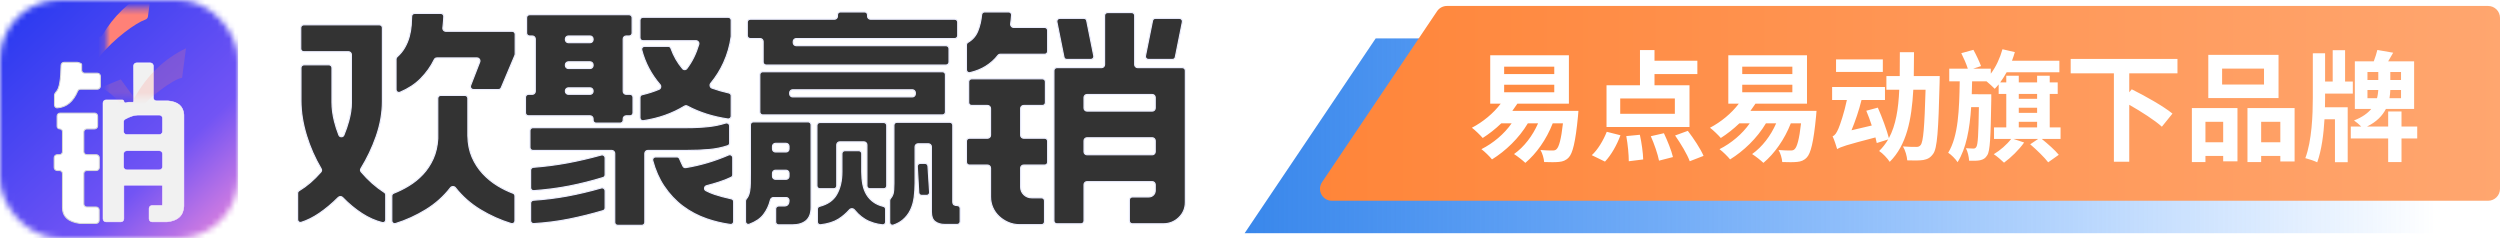
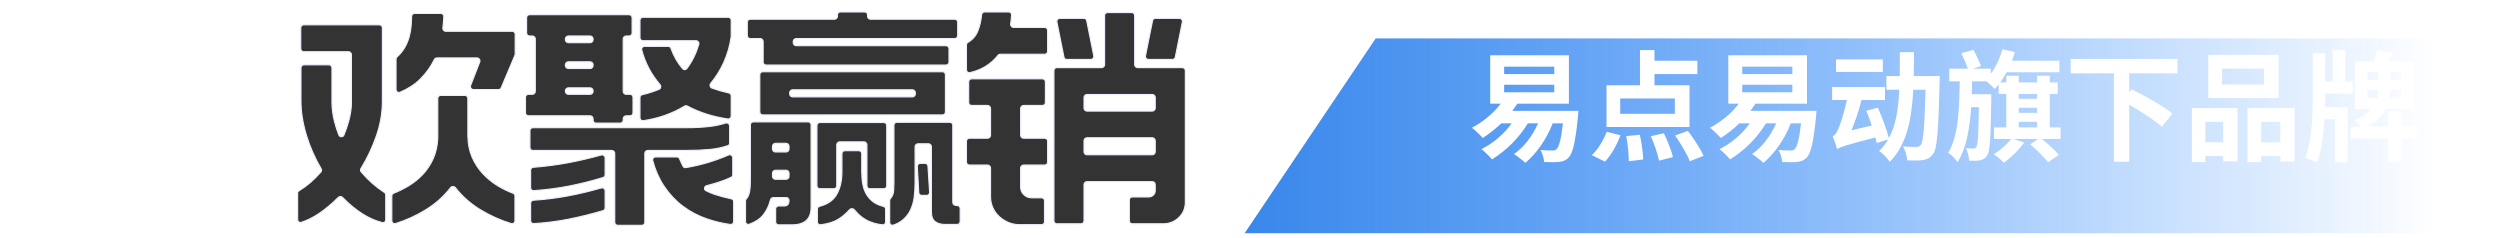
<svg xmlns="http://www.w3.org/2000/svg" fill="none" version="1.1" width="420.009" height="40" viewBox="0 0 420.009 40">
  <defs>
    <linearGradient x1="1" y1="0.5" x2="0" y2="0.5" id="master_svg0_204_703">
      <stop offset="0%" stop-color="#0070FF" stop-opacity="0" />
      <stop offset="100%" stop-color="#3987EB" stop-opacity="1" />
    </linearGradient>
    <linearGradient x1="1" y1="0.5" x2="0" y2="0.5" id="master_svg1_204_589">
      <stop offset="0%" stop-color="#FFA66F" stop-opacity="1" />
      <stop offset="100%" stop-color="#FF8539" stop-opacity="1" />
    </linearGradient>
    <mask id="master_svg2_320_085" style="mask-type:alpha" maskUnits="objectBoundingBox">
      <g>
        <g>
-           <rect x="0" y="0" width="40" height="40" rx="10" fill="#333333" fill-opacity="1" style="mix-blend-mode:passthrough" />
-         </g>
+           </g>
      </g>
    </mask>
    <linearGradient x1="0.069" y1="0.03" x2="0.95" y2="0.97" id="master_svg3_317_071">
      <stop offset="5.714%" stop-color="#2F3CF1" stop-opacity="1" />
      <stop offset="70%" stop-color="#7254F4" stop-opacity="1" />
      <stop offset="100%" stop-color="#DE81DE" stop-opacity="1" />
    </linearGradient>
    <filter id="master_svg4_320_092" filterUnits="objectBoundingBox" color-interpolation-filters="sRGB" x="-1.462" y="-0.597" width="3.924" height="2.493">
      <feFlood flood-opacity="0" result="BackgroundImageFix" />
      <feColorMatrix in="SourceAlpha" type="matrix" values="0 0 0 0 0 0 0 0 0 0 0 0 0 0 0 0 0 0 127 0" />
      <feOffset dy="4" dx="0" />
      <feGaussianBlur stdDeviation="5" />
      <feColorMatrix type="matrix" values="0 0 0 0 0.106 0 0 0 0 0.129 0 0 0 0 0.502 0 0 0 0.5 0" />
      <feBlend mode="normal" in2="BackgroundImageFix" result="effect1_dropShadow" />
      <feBlend mode="normal" in="SourceGraphic" in2="effect1_dropShadow" result="shape" />
    </filter>
    <radialGradient cx="0" cy="0" r="1" gradientUnits="userSpaceOnUse" id="master_svg5_317_087" gradientTransform="translate(24.102 9.293) rotate(90) scale(47.901 24.379)">
      <stop offset="0%" stop-color="#FFFFFF" stop-opacity="1" />
      <stop offset="100%" stop-color="#F9DBFF" stop-opacity="1" />
    </radialGradient>
    <filter id="master_svg6_320_089" filterUnits="objectBoundingBox" color-interpolation-filters="sRGB" x="-2.52" y="-0.587" width="6.04" height="2.469">
      <feFlood flood-opacity="0" result="BackgroundImageFix" />
      <feColorMatrix in="SourceAlpha" type="matrix" values="0 0 0 0 0 0 0 0 0 0 0 0 0 0 0 0 0 0 127 0" />
      <feOffset dy="4" dx="0" />
      <feGaussianBlur stdDeviation="5" />
      <feColorMatrix type="matrix" values="0 0 0 0 0 0 0 0 0 0 0 0 0 0 0 0 0 0 0.2 0" />
      <feBlend mode="normal" in2="BackgroundImageFix" result="effect1_dropShadow" />
      <feBlend mode="normal" in="SourceGraphic" in2="effect1_dropShadow" result="shape" />
    </filter>
    <linearGradient x1="0.5" y1="0" x2="0.5" y2="1" id="master_svg7_317_081">
      <stop offset="0%" stop-color="#FFFFFF" stop-opacity="1" />
      <stop offset="100%" stop-color="#FFFFFF" stop-opacity="1" />
    </linearGradient>
    <mask id="master_svg8_320_103" style="mask-type:alpha" maskUnits="objectBoundingBox">
      <g>
        <g>
          <rect x="17.831" y="1.4" width="15.173" height="15.01" rx="0" fill="#333333" fill-opacity="1" style="mix-blend-mode:passthrough" />
        </g>
      </g>
    </mask>
    <filter id="master_svg9_320_101" filterUnits="objectBoundingBox" color-interpolation-filters="sRGB" x="-3.003" y="-2.715" width="4.003" height="4.016">
      <feFlood flood-opacity="0" result="BackgroundImageFix" />
      <feColorMatrix in="SourceAlpha" type="matrix" values="0 0 0 0 0 0 0 0 0 0 0 0 0 0 0 0 0 0 127 0" />
      <feOffset dy="4" dx="0" />
      <feGaussianBlur stdDeviation="5" />
      <feColorMatrix type="matrix" values="0 0 0 0 0 0 0 0 0 0 0 0 0 0 0 0 0 0 0.3 0" />
      <feBlend mode="normal" in2="BackgroundImageFix" result="effect1_dropShadow" />
      <feBlend mode="normal" in="SourceGraphic" in2="effect1_dropShadow" result="shape" />
      <feGaussianBlur stdDeviation="5" result="effect2_foregroundBlur" />
    </filter>
    <filter id="master_svga_320_099" filterUnits="objectBoundingBox" color-interpolation-filters="sRGB" x="0" y="0" width="1" height="1">
      <feFlood flood-opacity="0" result="BackgroundImageFix" />
      <feBlend mode="normal" in="SourceGraphic" in2="BackgroundImageFix" result="shape" />
      <feColorMatrix in="SourceAlpha" type="matrix" result="hardAlpha" values="0 0 0 0 0 0 0 0 0 0 0 0 0 0 0 0 0 0 127 0" />
      <feOffset dy="-5" dx="-7" />
      <feGaussianBlur stdDeviation="5" />
      <feComposite in2="hardAlpha" operator="arithmetic" k2="-1" k3="1" />
      <feColorMatrix type="matrix" values="0 0 0 0 0.675 0 0 0 0 0.086 0 0 0 0 0.086 0 0 0 0.15 0" />
      <feBlend mode="normal" in2="shape" result="effect1_innerShadow" />
    </filter>
  </defs>
  <g>
    <g>
      <g>
        <path d="M209.1,39.182L409.1,39.182L409.1,6.455L231.118,6.455L209.1,39.182Z" fill="url(#master_svg0_204_703)" fill-opacity="1" />
      </g>
      <g>
-         <path d="M222.106,30.611C221.212,31.939,222.164,33.727,223.765,33.727L418.009,33.727C419.114,33.727,420.009,32.832,420.009,31.727L420.009,17.364L420.009,3C420.009,1.895,419.114,1,418.009,1L243.092,1C242.427,1,241.805,1.331,241.433,1.884L222.106,30.611Z" fill="url(#master_svg1_204_589)" fill-opacity="1" />
-       </g>
+         </g>
      <g>
        <path d="M252.702,14.241L261.122,14.241L261.122,15.501L252.702,15.501L252.702,14.241ZM252.702,11.201L261.122,11.201L261.122,12.441L252.702,12.441L252.702,11.201ZM250.362,9.281L250.362,17.421L252.122,17.421C250.882,19.061,249.122,20.501,247.282,21.461C247.802,21.841,248.702,22.721,249.102,23.181C250.142,22.521,251.222,21.681,252.222,20.721L253.962,20.721C252.702,22.521,250.862,24.061,248.882,25.061C249.402,25.441,250.282,26.301,250.662,26.781C252.922,25.381,255.182,23.241,256.682,20.721L258.402,20.721C257.482,22.821,256.062,24.681,254.362,25.881C254.902,26.221,255.842,26.961,256.262,27.363C258.102,25.821,259.802,23.441,260.862,20.721L262.582,20.721C262.282,23.441,261.902,24.681,261.522,25.041C261.322,25.261,261.122,25.281,260.782,25.281C260.422,25.281,259.642,25.281,258.802,25.201C259.142,25.761,259.382,26.641,259.422,27.221C260.422,27.262,261.362,27.262,261.922,27.201C262.562,27.141,263.082,26.961,263.562,26.441C264.202,25.761,264.682,23.941,265.102,19.581Q265.142,19.261,265.182,18.621L254.082,18.621C254.382,18.221,254.662,17.821,254.922,17.421L263.582,17.421L263.582,9.281L250.362,9.281ZM272.202,16.541L281.382,16.541L281.382,19.121L272.202,19.121L272.202,16.541ZM273.222,22.863C273.482,24.245,273.642,26.028,273.642,27.09L276.062,26.789C276.042,25.727,275.802,23.985,275.502,22.643L273.222,22.863ZM277.342,22.883C277.922,24.185,278.522,25.928,278.722,26.989L281.062,26.388C280.822,25.327,280.142,23.644,279.542,22.382L277.342,22.883ZM281.422,22.763C282.362,24.105,283.462,25.928,283.882,27.09L286.202,26.188C285.702,25.006,284.542,23.264,283.562,21.982L281.422,22.763ZM269.942,22.142C269.362,23.604,268.402,25.207,267.422,26.068L269.642,27.15C270.682,26.068,271.662,24.325,272.242,22.723L269.942,22.142ZM269.902,14.321L269.902,21.341L283.842,21.341L283.842,14.321L277.962,14.321L277.962,12.441L285.162,12.441L285.162,10.201L277.962,10.201L277.962,8.413L275.522,8.413L275.522,14.321L269.902,14.321ZM292.702,14.241L301.122,14.241L301.122,15.501L292.702,15.501L292.702,14.241ZM292.702,11.201L301.122,11.201L301.122,12.441L292.702,12.441L292.702,11.201ZM290.362,9.281L290.362,17.421L292.122,17.421C290.882,19.061,289.122,20.501,287.282,21.461C287.802,21.841,288.702,22.721,289.102,23.181C290.142,22.521,291.222,21.681,292.222,20.721L293.962,20.721C292.702,22.521,290.862,24.061,288.882,25.061C289.402,25.441,290.282,26.301,290.662,26.781C292.922,25.381,295.182,23.241,296.682,20.721L298.402,20.721C297.482,22.821,296.062,24.681,294.362,25.881C294.902,26.221,295.842,26.961,296.262,27.363C298.102,25.821,299.802,23.441,300.862,20.721L302.582,20.721C302.282,23.441,301.902,24.681,301.522,25.041C301.322,25.261,301.122,25.281,300.782,25.281C300.422,25.281,299.642,25.281,298.802,25.201C299.142,25.761,299.382,26.641,299.422,27.221C300.422,27.262,301.362,27.262,301.922,27.201C302.562,27.141,303.082,26.961,303.562,26.441C304.202,25.761,304.682,23.941,305.102,19.581Q305.142,19.261,305.182,18.621L294.082,18.621C294.382,18.221,294.662,17.821,294.922,17.421L303.582,17.421L303.582,9.281L290.362,9.281ZM308.462,9.981L308.462,12.081L316.322,12.081L316.322,9.981L308.462,9.981ZM308.642,25.029L308.662,24.988L308.662,25.049C309.242,24.668,310.102,24.388,315.082,23.087L315.302,24.028L317.222,23.427C316.802,24.128,316.302,24.788,315.702,25.369C316.302,25.749,317.102,26.61,317.482,27.19C320.322,24.361,321.162,20.141,321.442,15.081L323.502,15.081C323.322,21.361,323.122,23.801,322.682,24.361C322.462,24.621,322.282,24.681,321.942,24.681C321.502,24.681,320.662,24.681,319.702,24.601C320.102,25.261,320.382,26.261,320.422,26.941C321.462,26.981,322.482,26.981,323.122,26.881C323.822,26.741,324.282,26.541,324.782,25.841C325.462,24.921,325.662,21.981,325.862,13.861Q325.862,13.561,325.882,12.781L321.522,12.781L321.562,8.775L319.182,8.775L319.162,12.781L316.922,12.781L316.922,15.081L319.082,15.081C318.942,18.263,318.522,21.026,317.342,23.207C316.982,21.826,316.202,19.704,315.482,18.083L313.542,18.604C313.862,19.364,314.182,20.225,314.462,21.086L311.062,21.886C311.702,20.324,312.322,18.522,312.742,16.801L316.682,16.801L316.682,14.621L307.802,14.621L307.802,16.801L310.282,16.801C309.842,18.923,309.142,20.965,308.882,21.565C308.562,22.306,308.282,22.766,307.882,22.886C308.162,23.487,308.522,24.588,308.642,25.029ZM341.082,24.243C342.162,25.165,343.502,26.468,344.102,27.27L345.882,26.007C345.262,25.245,344.042,24.162,343.022,23.341L346.182,23.341L346.182,21.401L344.362,21.401L344.362,15.781L345.702,15.781L345.702,13.841L344.362,13.841L344.362,12.721L342.242,12.721L342.242,13.841L339.162,13.841L339.162,12.721L337.062,12.721L337.062,13.841L336.042,13.841C336.422,13.321,336.782,12.761,337.122,12.141L345.982,12.141L345.982,10.201L338.022,10.201C338.202,9.719,338.362,9.237,338.502,8.755L336.422,8.273C336.002,9.776,335.322,11.24,334.462,12.381L334.462,11.541L331.482,11.541L332.822,11.1C332.542,10.357,332.022,9.235,331.542,8.372L329.502,8.934C329.902,9.716,330.362,10.779,330.602,11.541L327.482,11.541L327.482,13.661L329.242,13.661C329.162,18.361,329.022,22.881,327.302,25.661C327.842,26.001,328.522,26.701,328.882,27.244C330.342,24.921,330.922,21.641,331.162,18.001L332.462,18.001C332.382,22.601,332.302,24.241,332.042,24.661C331.902,24.901,331.762,24.961,331.522,24.961C331.242,24.961,330.802,24.941,330.282,24.901C330.582,25.461,330.782,26.361,330.822,27.001C331.542,27.021,332.222,27.021,332.662,26.921C333.182,26.801,333.542,26.621,333.862,26.081C334.342,25.381,334.442,23.041,334.542,16.741Q334.542,16.481,334.542,15.841L333.302,15.841L331.262,15.821L331.322,13.661L333.742,13.661C334.202,14.041,334.822,14.601,335.122,14.921C335.342,14.701,335.562,14.441,335.782,14.181L335.782,15.781L337.062,15.781L337.062,21.401L335.002,21.401L335.002,23.341L337.882,23.341C337.162,24.283,336.042,25.265,334.962,25.906C335.462,26.227,336.302,26.949,336.682,27.33C337.822,26.508,339.202,25.165,340.062,23.942L338.262,23.341L342.422,23.341L341.082,24.243ZM339.162,15.781L342.242,15.781L342.242,16.601L339.162,16.601L339.162,15.781ZM339.162,18.101L342.242,18.101L342.242,18.961L339.162,18.961L339.162,18.101ZM339.162,20.461L342.242,20.461L342.242,21.401L339.162,21.401L339.162,20.461ZM347.882,9.901L347.882,12.321L355.142,12.321L355.142,27.17L357.722,27.17L357.722,17.604C359.762,18.765,362.042,20.226,363.202,21.287L364.982,19.085C363.442,17.824,360.322,16.083,358.142,15.002L357.722,15.503L357.722,12.321L365.822,12.321L365.822,9.901L347.882,9.901ZM373.322,11.521L380.362,11.521L380.362,14.201L373.322,14.201L373.322,11.521ZM371.002,9.221L371.002,16.481L382.802,16.481L382.802,9.221L371.002,9.221ZM368.242,18.161L368.242,27.227L370.522,27.227L370.522,26.201L373.502,26.201L373.502,27.106L375.902,27.106L375.902,18.161L368.242,18.161ZM370.522,23.901L370.522,20.461L373.502,20.461L373.502,23.901L370.522,23.901ZM377.582,18.161L377.582,27.227L379.882,27.227L379.882,26.201L383.102,26.201L383.102,27.127L385.502,27.127L385.502,18.161L377.582,18.161ZM379.882,23.901L379.882,20.461L383.102,20.461L383.102,23.901L379.882,23.901ZM395.622,10.301L395.622,18.301L398.382,18.301C397.782,19.021,396.862,19.701,395.482,20.241C395.842,20.481,396.342,20.901,396.702,21.261L394.942,21.261L394.942,23.261L401.222,23.261L401.222,27.229L403.462,27.229L403.462,23.261L406.102,23.261L406.102,21.261L403.462,21.261L403.462,18.721L401.222,18.721L401.222,21.261L397.662,21.261C399.302,20.461,400.262,19.421,400.842,18.301L405.582,18.301L405.582,10.301L401.222,10.301L402.062,8.855L399.402,8.393C399.282,8.935,399.042,9.658,398.802,10.301L395.622,10.301ZM397.742,15.121L399.562,15.121C399.522,15.561,399.482,16.021,399.342,16.501L397.742,16.501L397.742,15.121ZM401.582,15.121L403.382,15.121L403.382,16.501L401.442,16.501C401.522,16.041,401.562,15.561,401.582,15.121ZM397.742,12.101L399.562,12.101L399.562,13.441L397.742,13.441L397.742,12.101ZM401.582,12.101L403.382,12.101L403.382,13.441L401.582,13.441L401.582,12.101ZM388.562,8.955L388.562,16.421C388.562,19.222,388.402,23.666,387.302,26.569C387.882,26.709,388.822,27.03,389.302,27.27C390.042,25.207,390.382,22.524,390.522,20.041L392.282,20.041L392.282,27.25L394.422,27.25L394.422,18.021L390.602,18.021L390.622,16.421L390.622,15.721L395.282,15.721L395.282,13.701L393.982,13.701L393.982,8.432L391.902,8.432L391.902,13.701L390.622,13.701L390.622,8.953L388.562,8.955Z" fill="#FFFFFF" fill-opacity="1" />
      </g>
    </g>
    <g>
      <g>
        <g mask="url(#master_svg2_320_085)">
          <g>
            <g>
              <g>
                <rect x="0" y="0" width="40" height="40" rx="0" fill="url(#master_svg3_317_071)" fill-opacity="1" style="mix-blend-mode:passthrough" />
              </g>
            </g>
            <g>
              <g filter="url(#master_svg4_320_092)">
                <g>
                  <path d="M20.3,33.277L17.817,33.277C17.533,33.277,17.304,33.047,17.304,32.764L17.304,13.297C17.304,13.014,17.533,12.784,17.817,12.784L20.538,12.784C20.68,12.784,20.799,12.89,20.815,13.031C20.838,13.232,21.062,13.338,21.247,13.259Q21.457,13.169,21.586,13.169L22.335,13.169Q22.463,13.169,22.464,12.978C22.464,12.977,22.464,12.976,22.464,12.976L22.44,7.078C22.439,6.794,22.669,6.563,22.953,6.563L25.253,6.563C25.536,6.563,25.766,6.792,25.766,7.076L25.766,12.432C25.766,12.715,25.996,12.945,26.279,12.945L28.22,12.945C28.235,12.945,28.25,12.945,28.265,12.947Q30.762,13.178,30.899,15.27C30.9,15.281,30.9,15.291,30.9,15.301L30.9,30.633C30.9,30.642,30.9,30.651,30.899,30.661Q30.764,33.011,28.06,33.274C28.044,33.276,28.028,33.277,28.012,33.277L25.556,33.277C25.273,33.277,25.044,33.047,25.044,32.764L25.044,31.032C25.044,30.748,25.273,30.519,25.556,30.519L27.185,30.519Q27.288,30.519,27.288,30.262L27.288,27.248Q27.288,27.119,27.159,27.119L20.916,27.119Q20.813,27.119,20.813,27.215L20.813,32.764C20.813,33.047,20.583,33.277,20.3,33.277ZM20.767,18.09L20.767,16.46C20.767,16.278,20.864,16.108,21.024,16.02Q22.275,15.333,23.142,15.333L26.787,15.333C27.07,15.333,27.3,15.563,27.3,15.846L27.3,18.09C27.3,18.373,27.07,18.603,26.787,18.603L21.279,18.603C20.996,18.603,20.767,18.373,20.767,18.09ZM20.767,24.02L20.767,21.84C20.767,21.557,20.996,21.328,21.279,21.328L26.787,21.328C27.07,21.328,27.3,21.557,27.3,21.84L27.3,24.02C27.3,24.304,27.07,24.533,26.787,24.533L21.279,24.533C20.996,24.533,20.767,24.304,20.767,24.02Z" fill-rule="evenodd" fill="#F1F1F1" fill-opacity="1" style="mix-blend-mode:passthrough" />
                </g>
                <g>
-                   <path d="M20.3,33.32L17.817,33.32Q17.587,33.32,17.424,33.157Q17.261,32.994,17.261,32.764L17.261,13.297Q17.261,13.067,17.424,12.905Q17.587,12.742,17.817,12.742L20.538,12.742Q20.661,12.742,20.752,12.823Q20.844,12.905,20.858,13.027Q20.872,13.152,20.99,13.212Q21.108,13.272,21.231,13.22Q21.448,13.127,21.586,13.127L22.335,13.127Q22.421,13.127,22.421,12.978L22.421,12.977L22.421,12.976L22.397,7.078Q22.396,6.847,22.559,6.684Q22.722,6.52,22.953,6.52L25.253,6.52Q25.483,6.52,25.646,6.683Q25.809,6.846,25.809,7.076L25.809,12.432Q25.809,12.627,25.946,12.765Q26.084,12.902,26.279,12.902L28.22,12.902Q28.245,12.902,28.269,12.904Q30.803,13.139,30.942,15.268Q30.943,15.284,30.943,15.302L30.943,30.633Q30.943,30.649,30.942,30.663Q30.804,33.05,28.064,33.317Q28.039,33.32,28.012,33.32L25.556,33.32Q25.326,33.32,25.164,33.157Q25.001,32.994,25.001,32.764L25.001,31.032Q25.001,30.802,25.164,30.639Q25.326,30.476,25.556,30.476L27.185,30.476Q27.245,30.476,27.245,30.262L27.245,27.248Q27.245,27.202,27.226,27.182Q27.206,27.162,27.159,27.162L20.916,27.162Q20.855,27.162,20.855,27.216L20.855,32.764Q20.855,32.994,20.693,33.157Q20.53,33.32,20.3,33.32L20.3,33.234Q20.494,33.234,20.632,33.096Q20.77,32.959,20.77,32.764L20.77,27.216Q20.77,27.149,20.809,27.112Q20.847,27.077,20.916,27.077L27.159,27.077Q27.331,27.077,27.331,27.248L27.331,30.262Q27.331,30.399,27.302,30.471Q27.265,30.562,27.185,30.562L25.556,30.562Q25.362,30.562,25.224,30.699Q25.086,30.837,25.086,31.032L25.086,32.764Q25.086,32.959,25.224,33.096Q25.362,33.234,25.556,33.234L28.012,33.234Q28.035,33.234,28.056,33.232Q30.723,32.972,30.856,30.658Q30.857,30.646,30.857,30.633L30.857,15.302Q30.857,15.287,30.856,15.273Q30.722,13.217,28.261,12.99Q28.241,12.988,28.22,12.988L26.279,12.988Q26.049,12.988,25.886,12.825Q25.723,12.662,25.723,12.432L25.723,7.076Q25.723,6.881,25.585,6.744Q25.448,6.606,25.253,6.606L22.953,6.606Q22.757,6.606,22.62,6.744Q22.482,6.883,22.483,7.078L22.506,12.976L22.506,12.977L22.506,12.978Q22.506,13.212,22.335,13.212L21.586,13.212Q21.466,13.212,21.264,13.298Q21.105,13.367,20.951,13.289Q20.792,13.208,20.773,13.037Q20.762,12.947,20.695,12.887Q20.628,12.827,20.538,12.827L17.817,12.827Q17.622,12.827,17.484,12.965Q17.347,13.103,17.347,13.297L17.347,32.764Q17.347,32.959,17.484,33.096Q17.622,33.234,17.817,33.234L20.3,33.234L20.3,33.32ZM20.724,18.09L20.724,16.461Q20.724,16.137,21.003,15.983Q22.264,15.291,23.142,15.291L26.787,15.291Q27.017,15.291,27.18,15.454Q27.343,15.616,27.343,15.846L27.343,18.09Q27.343,18.321,27.18,18.483Q27.017,18.646,26.787,18.646L21.279,18.646Q21.049,18.646,20.886,18.483Q20.724,18.321,20.724,18.09L20.809,18.09Q20.809,18.285,20.947,18.423Q21.085,18.56,21.279,18.56L26.787,18.56Q26.982,18.56,27.119,18.423Q27.257,18.285,27.257,18.09L27.257,15.846Q27.257,15.652,27.119,15.514Q26.982,15.376,26.787,15.376L23.142,15.376Q22.286,15.376,21.044,16.058Q20.809,16.187,20.809,16.461L20.809,18.09L20.724,18.09ZM20.724,24.021L20.724,21.841Q20.724,21.611,20.886,21.448Q21.049,21.285,21.279,21.285L26.787,21.285Q27.017,21.285,27.18,21.448Q27.343,21.611,27.343,21.841L27.343,24.021Q27.343,24.251,27.18,24.414Q27.017,24.576,26.787,24.576L21.279,24.576Q21.049,24.576,20.886,24.414Q20.724,24.251,20.724,24.021L20.809,24.021Q20.809,24.215,20.947,24.353Q21.085,24.491,21.279,24.491L26.787,24.491Q26.982,24.491,27.119,24.353Q27.257,24.215,27.257,24.021L27.257,21.841Q27.257,21.646,27.119,21.508Q26.982,21.371,26.787,21.371L21.279,21.371Q21.085,21.371,20.947,21.508Q20.809,21.646,20.809,21.841L20.809,24.021L20.724,24.021Z" fill="url(#master_svg5_317_087)" fill-opacity="1" style="mix-blend-mode:passthrough" />
-                 </g>
+                   </g>
              </g>
              <g filter="url(#master_svg6_320_089)">
                <g>
-                   <path d="M9.152,11.986L9.152,13.636C9.152,13.913,9.369,14.143,9.645,14.122Q11.933,13.947,13.045,11.32C13.128,11.123,13.318,10.989,13.532,10.989L16.353,10.989C16.636,10.989,16.866,10.759,16.866,10.476L16.866,8.808C16.866,8.525,16.636,8.295,16.353,8.295L14.231,8.295C13.948,8.295,13.718,8.066,13.718,7.782L13.718,6.82Q13.718,6.635,13.05,6.48C13.014,6.471,12.977,6.467,12.94,6.467L10.774,6.467C10.491,6.467,10.261,6.7,10.258,6.984Q10.211,10.539,9.508,11.343C9.348,11.526,9.152,11.742,9.152,11.986ZM9.1,22.502L9.1,24.138C9.1,24.421,9.33,24.651,9.613,24.651L9.98,24.651C10.264,24.651,10.493,24.88,10.493,25.163L10.493,30.84Q10.493,33.136,13.376,33.529C13.398,33.533,13.42,33.534,13.442,33.534L16.146,33.534C16.43,33.534,16.659,33.304,16.659,33.021L16.659,31.289C16.659,31.006,16.43,30.776,16.146,30.776L14.592,30.776C14.309,30.776,14.079,30.546,14.079,30.263L14.079,25.163C14.079,24.88,14.309,24.651,14.592,24.651L16.172,24.651C16.455,24.651,16.685,24.421,16.685,24.138L16.685,22.502C16.685,22.218,16.455,21.989,16.172,21.989L14.592,21.989C14.309,21.989,14.079,21.759,14.079,21.476L14.079,18.172C14.079,17.889,14.309,17.66,14.592,17.66L15.888,17.66C16.172,17.66,16.401,17.43,16.401,17.147L16.401,15.511C16.401,15.227,16.172,14.998,15.888,14.998L10.103,14.998C9.82,14.998,9.59,15.227,9.59,15.511L9.59,17.208C9.59,17.457,9.792,17.66,10.042,17.66C10.291,17.66,10.493,17.862,10.493,18.111L10.493,21.476C10.493,21.759,10.264,21.989,9.98,21.989L9.613,21.989C9.33,21.989,9.1,22.218,9.1,22.502Z" fill="url(#master_svg7_317_081)" fill-opacity="1" style="mix-blend-mode:passthrough" />
+                   <path d="M9.152,11.986L9.152,13.636C9.152,13.913,9.369,14.143,9.645,14.122Q11.933,13.947,13.045,11.32C13.128,11.123,13.318,10.989,13.532,10.989L16.353,10.989C16.636,10.989,16.866,10.759,16.866,10.476L16.866,8.808C16.866,8.525,16.636,8.295,16.353,8.295L14.231,8.295C13.948,8.295,13.718,8.066,13.718,7.782L13.718,6.82Q13.718,6.635,13.05,6.48C13.014,6.471,12.977,6.467,12.94,6.467L10.774,6.467C10.491,6.467,10.261,6.7,10.258,6.984Q10.211,10.539,9.508,11.343C9.348,11.526,9.152,11.742,9.152,11.986ZM9.1,22.502L9.1,24.138C9.1,24.421,9.33,24.651,9.613,24.651L9.98,24.651C10.264,24.651,10.493,24.88,10.493,25.163L10.493,30.84Q10.493,33.136,13.376,33.529C13.398,33.533,13.42,33.534,13.442,33.534L16.146,33.534C16.43,33.534,16.659,33.304,16.659,33.021L16.659,31.289C16.659,31.006,16.43,30.776,16.146,30.776L14.592,30.776C14.309,30.776,14.079,30.546,14.079,30.263L14.079,25.163C14.079,24.88,14.309,24.651,14.592,24.651L16.172,24.651C16.455,24.651,16.685,24.421,16.685,24.138L16.685,22.502C16.685,22.218,16.455,21.989,16.172,21.989L14.592,21.989C14.309,21.989,14.079,21.759,14.079,21.476L14.079,18.172C14.079,17.889,14.309,17.66,14.592,17.66L15.888,17.66L16.401,15.511C16.401,15.227,16.172,14.998,15.888,14.998L10.103,14.998C9.82,14.998,9.59,15.227,9.59,15.511L9.59,17.208C9.59,17.457,9.792,17.66,10.042,17.66C10.291,17.66,10.493,17.862,10.493,18.111L10.493,21.476C10.493,21.759,10.264,21.989,9.98,21.989L9.613,21.989C9.33,21.989,9.1,22.218,9.1,22.502Z" fill="url(#master_svg7_317_081)" fill-opacity="1" style="mix-blend-mode:passthrough" />
                </g>
                <g>
                  <path d="M10.172,6.983Q10.126,10.507,9.444,11.286Q9.439,11.292,9.428,11.304Q9.066,11.717,9.066,11.986L9.066,13.636Q9.066,13.882,9.234,14.051Q9.408,14.226,9.651,14.207Q11.991,14.029,13.123,11.353Q13.241,11.075,13.532,11.075L16.353,11.075Q16.601,11.075,16.776,10.899Q16.951,10.724,16.951,10.476L16.951,8.808Q16.951,8.56,16.776,8.385Q16.601,8.21,16.353,8.21L14.231,8.21Q14.054,8.21,13.929,8.085Q13.804,7.959,13.804,7.782L13.804,6.82Q13.804,6.567,13.07,6.396Q13.007,6.382,12.939,6.382L10.774,6.382Q10.527,6.382,10.35,6.559Q10.176,6.735,10.172,6.983ZM9.557,11.417Q9.567,11.405,9.573,11.399Q10.296,10.572,10.343,6.985Q10.346,6.806,10.472,6.68Q10.598,6.553,10.774,6.553L12.939,6.553Q12.987,6.553,13.031,6.563Q13.633,6.703,13.633,6.82L13.633,7.782Q13.633,8.03,13.808,8.206Q13.983,8.381,14.231,8.381L16.353,8.381Q16.53,8.381,16.655,8.506Q16.78,8.631,16.78,8.808L16.78,10.476Q16.78,10.653,16.655,10.778Q16.53,10.904,16.353,10.904L13.532,10.904Q13.128,10.904,12.966,11.287Q11.874,13.866,9.638,14.037Q9.474,14.05,9.356,13.931Q9.237,13.811,9.237,13.636L9.237,11.986Q9.237,11.782,9.557,11.417ZM16.595,22.079Q16.42,21.903,16.172,21.903L14.592,21.903Q14.415,21.903,14.29,21.778Q14.165,21.653,14.165,21.476L14.165,18.172Q14.165,17.995,14.29,17.87Q14.415,17.745,14.592,17.745L15.888,17.745Q16.136,17.745,16.311,17.57Q16.487,17.395,16.487,17.147L16.487,15.511Q16.487,15.263,16.311,15.088Q16.136,14.912,15.888,14.912L10.103,14.912Q9.855,14.912,9.68,15.088Q9.505,15.263,9.505,15.511L9.505,17.208Q9.505,17.431,9.662,17.588Q9.819,17.745,10.042,17.745Q10.193,17.745,10.301,17.852Q10.408,17.959,10.408,18.111L10.408,21.476Q10.408,21.653,10.283,21.778Q10.157,21.903,9.98,21.903L9.613,21.903Q9.365,21.903,9.19,22.079Q9.015,22.254,9.015,22.502L9.015,24.138Q9.015,24.386,9.19,24.561Q9.365,24.736,9.613,24.736L9.98,24.736Q10.157,24.736,10.283,24.861Q10.408,24.986,10.408,25.164L10.408,30.84Q10.408,33.211,13.364,33.614Q13.402,33.619,13.442,33.619L16.146,33.619Q16.394,33.619,16.569,33.444Q16.745,33.269,16.745,33.021L16.745,31.289Q16.745,31.041,16.569,30.866Q16.394,30.691,16.146,30.691L14.592,30.691Q14.415,30.691,14.29,30.565Q14.165,30.44,14.165,30.263L14.165,25.164Q14.165,24.986,14.29,24.861Q14.415,24.736,14.592,24.736L16.172,24.736Q16.42,24.736,16.595,24.561Q16.77,24.386,16.77,24.138L16.77,22.502Q16.77,22.254,16.595,22.079ZM14.592,22.074L16.172,22.074Q16.349,22.074,16.474,22.2Q16.599,22.325,16.599,22.502L16.599,24.138Q16.599,24.315,16.474,24.44Q16.349,24.565,16.172,24.565L14.592,24.565Q14.344,24.565,14.169,24.74Q13.994,24.916,13.994,25.164L13.994,30.263Q13.994,30.511,14.169,30.686Q14.344,30.862,14.592,30.862L16.146,30.862Q16.323,30.862,16.449,30.987Q16.574,31.112,16.574,31.289L16.574,33.021Q16.574,33.198,16.449,33.323Q16.323,33.449,16.146,33.449L13.442,33.449Q13.414,33.449,13.387,33.445Q10.579,33.062,10.579,30.84L10.579,25.164Q10.579,24.916,10.403,24.74Q10.228,24.565,9.98,24.565L9.613,24.565Q9.436,24.565,9.311,24.44Q9.186,24.315,9.186,24.138L9.186,22.502Q9.186,22.325,9.311,22.2Q9.436,22.074,9.613,22.074L9.98,22.074Q10.228,22.074,10.403,21.899Q10.579,21.724,10.579,21.476L10.579,18.111Q10.579,17.889,10.421,17.731Q10.264,17.574,10.042,17.574Q9.89,17.574,9.783,17.467Q9.676,17.36,9.676,17.208L9.676,15.511Q9.676,15.334,9.801,15.208Q9.926,15.083,10.103,15.083L15.888,15.083Q16.065,15.083,16.191,15.208Q16.316,15.334,16.316,15.511L16.316,17.147Q16.316,17.324,16.191,17.449Q16.065,17.574,15.888,17.574L14.592,17.574Q14.344,17.574,14.169,17.749Q13.994,17.925,13.994,18.172L13.994,21.476Q13.994,21.724,14.169,21.899Q14.344,22.074,14.592,22.074Z" fill-rule="evenodd" fill="#D8D8D8" fill-opacity="1" style="mix-blend-mode:passthrough" />
                </g>
              </g>
            </g>
            <g mask="url(#master_svg8_320_103)">
              <g transform="matrix(0.991,0.134,-0.127,0.992,0.472,-2.476)">
                <g style="opacity:0.2;" filter="url(#master_svg9_320_101)">
                  <g transform="matrix(1,-0.004,-0.004,1,0.009,0.066)">
                    <path d="M18.602,10.795Q22.309,12.328,24.152,15.642C26.366,11.541,30.615,7.716,31.873,7.433C31.873,5.736,31.873,5.038,31.873,2.428Q26.802,5.742,24.367,11.844L21.699,9.035L18.602,10.795Z" fill="#FF8177" fill-opacity="1" style="mix-blend-mode:passthrough" />
                  </g>
                </g>
                <g filter="url(#master_svga_320_099)">
                  <g transform="matrix(1,-0.004,-0.004,1,0.01,0.068)">
-                     <path d="M19.546,11.229Q22.122,12.545,23.665,14.847C23.891,15.183,24.403,15.179,24.613,14.832C26.703,11.391,30.023,8.305,31.491,7.576C31.706,7.469,31.871,7.261,31.871,7.021C31.871,5.807,31.871,5.055,31.871,3.366C31.871,2.958,31.418,2.725,31.088,2.965Q26.904,6.005,24.671,11.108C24.521,11.451,24.07,11.532,23.813,11.261L21.973,9.324C21.81,9.153,21.552,9.115,21.347,9.231L19.512,10.275C19.141,10.486,19.165,11.035,19.546,11.229Z" fill="#FF8177" fill-opacity="1" style="mix-blend-mode:passthrough" />
-                   </g>
+                     </g>
                </g>
              </g>
            </g>
          </g>
        </g>
        <g>
          <g>
            <path d="M55.774,11.392L55.774,17.181Q55.774,18.699,56.186,20.361Q56.475,21.525,56.929,22.671C57.085,23.066,57.618,23.07,57.78,22.678Q58.267,21.502,58.586,20.325Q59.036,18.663,59.036,17.253L59.036,9.187C59.036,8.911,58.812,8.687,58.536,8.687L51.025,8.687C50.749,8.687,50.525,8.463,50.525,8.187L50.525,4.669C50.525,4.393,50.749,4.169,51.025,4.169L63.747,4.169C64.023,4.169,64.247,4.393,64.247,4.669L64.247,17.036Q64.247,19.964,63.197,22.946Q62.207,25.757,60.651,28.296C60.539,28.479,60.549,28.713,60.688,28.877Q62.422,30.929,64.573,32.32C64.718,32.414,64.809,32.575,64.809,32.748L64.809,36.925C64.809,37.239,64.529,37.477,64.224,37.4Q62.472,36.955,60.816,35.886Q59.092,34.772,57.562,33.182C57.361,32.974,57.026,32.976,56.822,33.182Q55.274,34.738,53.637,35.849Q52.11,36.886,50.608,37.361C50.3,37.458,50,37.219,50,36.895L50,32.471C50,32.291,50.098,32.125,50.252,32.033Q52.188,30.866,53.89,28.912C54.031,28.751,54.048,28.515,53.94,28.33Q52.385,25.686,51.5,22.801Q50.562,19.747,50.562,16.964L50.562,11.392C50.562,11.115,50.786,10.892,51.062,10.892L55.274,10.892C55.55,10.892,55.774,11.115,55.774,11.392M78.606,16.524L78.606,22.815C78.606,22.818,78.606,22.82,78.606,22.823Q78.644,24.845,79.319,26.398Q79.993,27.952,81.1,29.145Q82.206,30.337,83.593,31.187Q84.832,31.945,86.19,32.459C86.389,32.534,86.517,32.72,86.517,32.932L86.517,37.092C86.517,37.422,86.198,37.66,85.882,37.563Q83.191,36.741,80.725,35.253Q78.274,33.774,76.52,31.552C76.307,31.282,75.888,31.282,75.678,31.554Q73.987,33.743,71.558,35.235Q69.108,36.739,66.449,37.563C66.133,37.661,65.822,37.42,65.822,37.09L65.822,32.926C65.822,32.717,65.955,32.53,66.149,32.453Q67.436,31.945,68.633,31.223Q69.983,30.41,71.033,29.289Q72.083,28.169,72.758,26.687Q73.43,25.21,73.544,23.303C73.545,23.294,73.545,23.284,73.545,23.274L73.545,16.524C73.545,16.248,73.769,16.024,74.045,16.024L78.106,16.024C78.382,16.024,78.606,16.248,78.606,16.524M74.565,2.778Q74.537,3.249,74.501,3.735Q74.466,4.209,74.409,4.684C74.372,4.987,74.606,5.253,74.912,5.253L86.055,5.253C86.331,5.253,86.555,5.477,86.555,5.753L86.555,9.091C86.555,9.158,86.541,9.224,86.515,9.286L84.209,14.743C84.131,14.928,83.95,15.048,83.749,15.048L79.524,15.048C79.173,15.048,78.931,14.695,79.058,14.367L80.592,10.416C80.719,10.088,80.477,9.735,80.126,9.735L73.418,9.735C73.221,9.735,73.044,9.851,72.958,10.028Q72.112,11.773,70.658,13.241Q69.296,14.617,67.204,15.505C66.884,15.642,66.534,15.402,66.534,15.054L66.534,9.931C66.534,9.784,66.599,9.645,66.709,9.547Q67.486,8.85,67.959,8.036Q68.483,7.133,68.746,6.175Q69.008,5.217,69.083,4.223Q69.139,3.482,69.154,2.752C69.159,2.476,69.382,2.253,69.658,2.253L74.068,2.253C74.354,2.253,74.582,2.492,74.565,2.778M105.85,19.458L105.201,19.458C104.925,19.458,104.701,19.682,104.701,19.958L104.701,20.187C104.701,20.463,104.477,20.687,104.201,20.687L100.139,20.687C99.863,20.687,99.639,20.463,99.639,20.187L99.639,19.958C99.639,19.682,99.416,19.458,99.139,19.458L88.779,19.458C88.503,19.458,88.279,19.234,88.279,18.958L88.279,16.343C88.279,16.067,88.503,15.843,88.779,15.843L89.429,15.843C89.705,15.843,89.929,15.62,89.929,15.343L89.929,6.548C89.929,6.272,89.705,6.048,89.429,6.048L88.967,6.048C88.691,6.048,88.467,5.824,88.467,5.548L88.467,2.97C88.467,2.694,88.691,2.47,88.967,2.47L105.7,2.47C105.977,2.47,106.2,2.694,106.2,2.97L106.2,5.548C106.2,5.824,105.977,6.048,105.7,6.048L105.201,6.048C104.925,6.048,104.701,6.272,104.701,6.548L104.701,15.343C104.701,15.62,104.925,15.843,105.201,15.843L105.85,15.843C106.126,15.843,106.35,16.067,106.35,16.343L106.35,18.958C106.35,19.234,106.126,19.458,105.85,19.458M112.728,8.125Q113.418,10.053,114.677,11.527C114.87,11.754,115.215,11.744,115.395,11.506Q116.712,9.769,117.392,7.463C117.484,7.151,117.245,6.843,116.92,6.843L108.013,6.843C107.737,6.843,107.513,6.62,107.513,6.343L107.513,3.404C107.513,3.127,107.737,2.904,108.013,2.904L122.347,2.904C122.623,2.904,122.847,3.127,122.847,3.404L122.847,6.088C122.847,6.11,122.846,6.131,122.843,6.152Q122.54,8.413,121.572,10.548Q120.74,12.384,119.416,13.996C119.196,14.264,119.293,14.68,119.619,14.798Q120.956,15.281,122.448,15.613C122.68,15.665,122.847,15.869,122.847,16.106L122.847,19.503C122.847,19.805,122.586,20.039,122.288,19.994Q120.393,19.707,118.741,19.187Q116.997,18.637,115.492,17.827C115.33,17.74,115.138,17.75,114.981,17.846Q113.439,18.786,111.674,19.404Q110.006,19.987,108.081,20.282C107.783,20.327,107.513,20.095,107.513,19.793L107.513,16.394C107.513,16.157,107.681,15.953,107.912,15.9Q109.388,15.556,110.706,15.004C111.019,14.872,111.097,14.467,110.876,14.21Q108.656,11.627,107.807,8.383C107.726,8.075,107.965,7.783,108.284,7.783L112.248,7.783C112.465,7.783,112.655,7.921,112.728,8.125M89.529,21.446L115.348,21.446Q117.448,21.446,119.191,21.247Q120.575,21.089,121.9,20.669C122.232,20.564,122.584,20.805,122.584,21.154L122.584,24.022C122.584,24.233,122.451,24.422,122.251,24.488Q120.792,24.969,119.229,25.114Q117.486,25.277,115.348,25.277L108.837,25.277C108.561,25.277,108.337,25.501,108.337,25.777L108.337,37.355C108.337,37.632,108.114,37.855,107.837,37.855L103.776,37.855C103.5,37.855,103.276,37.632,103.276,37.355L103.276,25.777C103.276,25.501,103.052,25.277,102.776,25.277L89.529,25.277C89.253,25.277,89.029,25.053,89.029,24.777L89.029,21.946C89.029,21.67,89.253,21.446,89.529,21.446M114.169,26.662Q114.323,27.008,114.467,27.337Q114.598,27.635,114.736,27.903C114.831,28.088,115.035,28.184,115.24,28.15Q118.915,27.543,122.392,26.033C122.727,25.887,123.109,26.129,123.109,26.494L123.109,29.352C123.109,29.536,123.012,29.704,122.848,29.786Q121.982,30.218,120.766,30.608Q119.814,30.915,118.732,31.196C118.316,31.304,118.234,31.835,118.614,32.035Q119.264,32.377,120.016,32.633Q121.207,33.037,122.864,33.398C123.096,33.448,123.259,33.652,123.259,33.889L123.259,37.226C123.259,37.523,122.998,37.755,122.703,37.715Q120.671,37.439,118.741,36.771Q116.548,36.012,114.73,34.657Q112.911,33.301,111.543,31.259Q110.323,29.439,109.655,26.973C109.57,26.662,109.809,26.361,110.132,26.361L113.711,26.361C113.909,26.361,114.09,26.481,114.169,26.662M101.315,29.831Q98.488,30.697,95.628,31.259Q92.824,31.81,89.669,32.037C89.382,32.057,89.142,31.828,89.142,31.54L89.142,28.6C89.142,28.337,89.344,28.119,89.607,28.099Q92.549,27.875,95.346,27.355Q98.07,26.85,101.023,26.035C101.343,25.947,101.664,26.186,101.664,26.518L101.664,29.356C101.664,29.574,101.524,29.767,101.315,29.831M101.309,35.395Q98.485,36.229,95.628,36.807Q92.824,37.374,89.669,37.572C89.384,37.59,89.142,37.362,89.142,37.075L89.142,34.135C89.142,33.87,89.354,33.651,89.619,33.633Q92.555,33.44,95.346,32.922Q98.07,32.416,101.023,31.572C101.344,31.48,101.664,31.721,101.664,32.055L101.664,34.918C101.664,35.138,101.521,35.332,101.309,35.395M95.49,11.506L99.139,11.506C99.416,11.506,99.639,11.282,99.639,11.006L99.639,10.886C99.639,10.609,99.416,10.386,99.139,10.386L95.49,10.386C95.214,10.386,94.99,10.609,94.99,10.886L94.99,11.006C94.99,11.282,95.214,11.506,95.49,11.506M95.49,7.169L99.139,7.169C99.416,7.169,99.639,6.945,99.639,6.669L99.639,6.548C99.639,6.272,99.416,6.048,99.139,6.048L95.49,6.048C95.214,6.048,94.99,6.272,94.99,6.548L94.99,6.669C94.99,6.945,95.214,7.169,95.49,7.169M95.49,15.843L99.139,15.843C99.416,15.843,99.639,15.62,99.639,15.343L99.639,15.259C99.639,14.983,99.416,14.759,99.139,14.759L95.49,14.759C95.214,14.759,94.99,14.983,94.99,15.259L94.99,15.343C94.99,15.62,95.214,15.843,95.49,15.843M126.046,3.229L140.193,3.229C140.469,3.229,140.693,3.005,140.693,2.729L140.693,2.5C140.693,2.224,140.917,2,141.193,2L145.254,2C145.531,2,145.754,2.224,145.754,2.5L145.754,2.729C145.754,3.005,145.978,3.229,146.254,3.229L160.401,3.229C160.677,3.229,160.901,3.453,160.901,3.729L160.901,5.982C160.901,6.258,160.677,6.482,160.401,6.482L133.77,6.482C133.493,6.482,133.27,6.706,133.27,6.982L133.27,7.175C133.27,7.451,133.493,7.675,133.77,7.675L158.939,7.675C159.215,7.675,159.439,7.899,159.439,8.175L159.439,10.428C159.439,10.704,159.215,10.928,158.939,10.928L128.708,10.928C128.432,10.928,128.208,10.704,128.208,10.428L128.208,6.982C128.208,6.706,127.984,6.482,127.708,6.482L126.046,6.482C125.77,6.482,125.546,6.258,125.546,5.982L125.546,3.729C125.546,3.453,125.77,3.229,126.046,3.229M158.339,19.313L128.146,19.313C127.87,19.313,127.646,19.089,127.646,18.813L127.646,12.548C127.646,12.272,127.87,12.048,128.146,12.048L158.339,12.048C158.615,12.048,158.839,12.272,158.839,12.548L158.839,18.813C158.839,19.089,158.615,19.313,158.339,19.313M125.392,33.4Q125.558,33.206,125.677,32.976Q125.846,32.651,125.94,32.127Q126.034,31.602,126.052,30.825Q126.071,30.048,126.071,28.964L126.071,20.97C126.071,20.694,126.295,20.47,126.571,20.47L135.769,20.47C136.045,20.47,136.269,20.694,136.269,20.97L136.269,34.855Q136.269,36.337,135.444,37.06Q134.619,37.783,133.045,37.783L130.808,37.783C130.532,37.783,130.308,37.559,130.308,37.283L130.308,35.102C130.308,34.826,130.532,34.602,130.808,34.602L131.732,34.602Q132.557,34.602,132.557,33.663C132.557,33.403,132.347,33.193,132.087,33.193L129.937,33.193C129.695,33.193,129.49,33.367,129.433,33.601Q129.101,34.976,128.283,36.048Q127.493,37.084,125.879,37.683C125.566,37.799,125.246,37.558,125.246,37.224L125.246,33.767C125.246,33.631,125.303,33.503,125.392,33.4M153.74,24.657L153.74,30.735Q153.74,31.964,153.59,33.139Q153.44,34.313,152.972,35.289Q152.503,36.265,151.659,36.97Q151.015,37.508,150.076,37.825C149.769,37.928,149.466,37.689,149.466,37.365L149.466,33.694C149.466,33.559,149.522,33.432,149.612,33.33Q149.907,32.993,150.028,32.596Q150.178,32.108,150.178,30.843L150.178,21.042C150.178,20.766,150.402,20.542,150.678,20.542L159.576,20.542C159.852,20.542,160.076,20.766,160.076,21.042L160.076,33.88Q160.076,34.277,160.283,34.404Q160.489,34.53,160.826,34.53C161.095,34.53,161.314,34.748,161.314,35.017L161.314,37.211C161.314,37.487,161.09,37.711,160.814,37.711L158.727,37.711Q157.752,37.711,157.114,37.241Q156.477,36.771,156.477,35.614L156.477,24.657C156.477,24.381,156.253,24.157,155.977,24.157L154.24,24.157C153.964,24.157,153.74,24.381,153.74,24.657M148.479,31.711L146.142,31.711C145.866,31.711,145.642,31.487,145.642,31.211L145.642,24.331C145.642,24.055,145.418,23.831,145.142,23.831L141.081,23.831C140.804,23.831,140.581,24.055,140.581,24.331L140.581,31.211C140.581,31.487,140.357,31.711,140.081,31.711L137.744,31.711C137.468,31.711,137.244,31.487,137.244,31.211L137.244,21.078C137.244,20.802,137.468,20.578,137.744,20.578L148.479,20.578C148.755,20.578,148.979,20.802,148.979,21.078L148.979,31.211C148.979,31.487,148.755,31.711,148.479,31.711M144.78,25.813L144.78,28.855Q144.78,30.012,144.967,30.988Q145.154,31.964,145.623,32.723Q146.092,33.482,146.86,34.006Q147.493,34.438,148.394,34.661C148.627,34.719,148.791,34.922,148.791,35.162L148.791,37.286C148.791,37.575,148.547,37.805,148.26,37.773Q147.461,37.685,146.823,37.494Q145.979,37.241,145.323,36.843Q144.667,36.446,144.142,35.922Q143.834,35.614,143.538,35.262C143.326,35.009,142.934,35.002,142.714,35.25Q141.888,36.18,140.862,36.825Q139.728,37.538,137.861,37.765C137.571,37.8,137.319,37.569,137.319,37.278L137.319,35.155C137.319,34.917,137.49,34.714,137.719,34.654Q139.688,34.137,140.524,32.723Q141.443,31.169,141.443,28.855L141.443,25.813C141.443,25.537,141.667,25.313,141.943,25.313L144.28,25.313C144.556,25.313,144.78,25.537,144.78,25.813M153.278,15.084L133.17,15.084C132.894,15.084,132.67,15.308,132.67,15.584L132.67,15.777C132.67,16.053,132.894,16.277,133.17,16.277L153.278,16.277C153.554,16.277,153.778,16.053,153.778,15.777L153.778,15.584C153.778,15.308,153.554,15.084,153.278,15.084M155.907,27.915L156.181,32.3C156.199,32.588,155.971,32.831,155.682,32.831L154.85,32.831C154.585,32.831,154.366,32.624,154.351,32.359L154.107,27.974C154.091,27.687,154.319,27.446,154.606,27.446L155.408,27.446C155.672,27.446,155.89,27.651,155.907,27.915M130.283,30.12L132.057,30.12C132.333,30.12,132.557,29.897,132.557,29.62L132.557,29.102C132.557,28.826,132.333,28.602,132.057,28.602L130.283,28.602C130.007,28.602,129.783,28.826,129.783,29.102L129.783,29.62C129.783,29.897,130.007,30.12,130.283,30.12M129.783,24.584L129.783,25.03C129.783,25.306,130.007,25.53,130.283,25.53L132.057,25.53C132.333,25.53,132.557,25.306,132.557,25.03L132.557,24.584C132.557,24.308,132.333,24.084,132.057,24.084L130.283,24.084C130.007,24.084,129.783,24.308,129.783,24.584M190.632,2.608L190.632,10.861C190.632,11.138,190.856,11.361,191.132,11.361L198.643,11.361C198.919,11.361,199.143,11.585,199.143,11.861L199.143,33.988Q199.143,35.506,198.056,36.554Q196.968,37.602,195.394,37.602L190.232,37.602C189.956,37.602,189.732,37.379,189.732,37.102L189.732,33.584C189.732,33.308,189.956,33.084,190.232,33.084L192.957,33.084Q193.444,33.084,193.763,32.777Q194.081,32.47,194.081,32L194.081,31.018C194.081,30.742,193.858,30.518,193.581,30.518L182.622,30.518C182.345,30.518,182.122,30.742,182.122,31.018L182.122,37.102C182.122,37.379,181.898,37.602,181.622,37.602L177.56,37.602C177.284,37.602,177.06,37.379,177.06,37.102L177.06,11.861C177.06,11.585,177.284,11.361,177.56,11.361L185.071,11.361C185.347,11.361,185.571,11.138,185.571,10.861L185.571,2.608C185.571,2.332,185.795,2.108,186.071,2.108L190.132,2.108C190.408,2.108,190.632,2.332,190.632,2.608M175.51,27.735L171.974,27.735C171.698,27.735,171.474,27.959,171.474,28.235L171.474,31.422Q171.474,32.181,172.017,32.705Q172.561,33.229,173.348,33.229L174.985,33.229C175.262,33.229,175.485,33.453,175.485,33.729L175.485,37.247C175.485,37.523,175.262,37.747,174.985,37.747L171.286,37.747Q170.274,37.747,169.393,37.367Q168.512,36.988,167.837,36.355Q167.162,35.723,166.787,34.873Q166.412,34.024,166.412,33.048L166.412,28.235C166.412,27.959,166.189,27.735,165.912,27.735L162.863,27.735C162.587,27.735,162.363,27.511,162.363,27.235L162.363,23.717C162.363,23.441,162.587,23.217,162.863,23.217L165.912,23.217C166.189,23.217,166.412,22.993,166.412,22.717L166.412,18.223C166.412,17.947,166.189,17.723,165.912,17.723L163.238,17.723C162.962,17.723,162.738,17.499,162.738,17.223L162.738,13.741C162.738,13.465,162.962,13.241,163.238,13.241L175.135,13.241C175.412,13.241,175.635,13.465,175.635,13.741L175.635,17.223C175.635,17.499,175.412,17.723,175.135,17.723L171.974,17.723C171.698,17.723,171.474,17.947,171.474,18.223L171.474,22.717C171.474,22.993,171.698,23.217,171.974,23.217L175.51,23.217C175.786,23.217,176.01,23.441,176.01,23.717L176.01,27.235C176.01,27.511,175.786,27.735,175.51,27.735M169.954,2.55Q169.914,2.95,169.88,3.337Q169.852,3.663,169.801,3.979C169.749,4.299,169.987,4.602,170.311,4.602L175.51,4.602C175.786,4.602,176.01,4.826,176.01,5.102L176.01,8.62C176.01,8.897,175.786,9.12,175.51,9.12L168.055,9.12C167.895,9.12,167.746,9.197,167.647,9.324Q166.823,10.385,165.606,11.145Q164.485,11.845,162.951,12.212C162.646,12.285,162.363,12.047,162.363,11.734L162.363,7.555C162.363,7.363,162.476,7.189,162.643,7.093Q163.773,6.442,164.275,5.199Q164.764,3.99,164.913,2.467C164.939,2.204,165.156,2,165.42,2L169.454,2C169.752,2,169.984,2.254,169.954,2.55M178.742,9.586L177.555,3.683C177.493,3.373,177.73,3.084,178.046,3.084L182.087,3.084C182.325,3.084,182.53,3.252,182.577,3.486L183.763,9.389C183.826,9.699,183.589,9.988,183.273,9.988L179.232,9.988C178.994,9.988,178.788,9.82,178.742,9.586M192.44,9.389L193.626,3.486C193.673,3.252,193.878,3.084,194.116,3.084L198.157,3.084C198.473,3.084,198.71,3.373,198.648,3.683L197.461,9.586C197.415,9.82,197.209,9.988,196.971,9.988L192.93,9.988C192.614,9.988,192.377,9.699,192.44,9.389M182.622,26L193.581,26C193.858,26,194.081,25.776,194.081,25.5L194.081,23.645C194.081,23.368,193.858,23.145,193.581,23.145L182.622,23.145C182.345,23.145,182.122,23.368,182.122,23.645L182.122,25.5C182.122,25.776,182.345,26,182.622,26M182.622,18.663L193.581,18.663C193.858,18.663,194.081,18.439,194.081,18.163L194.081,16.38C194.081,16.103,193.858,15.88,193.581,15.88L182.622,15.88C182.345,15.88,182.122,16.103,182.122,16.38L182.122,18.163C182.122,18.439,182.345,18.663,182.622,18.663" fill="#333333" fill-opacity="1" style="mix-blend-mode:passthrough" />
            <path d="M125.446,3.729L125.446,5.982Q125.446,6.23,125.622,6.406Q125.798,6.582,126.046,6.582L127.708,6.582Q127.874,6.582,127.991,6.699Q128.108,6.816,128.108,6.982L128.108,10.428Q128.108,10.676,128.284,10.852Q128.46,11.028,128.708,11.028L158.939,11.028Q159.187,11.028,159.363,10.852Q159.539,10.676,159.539,10.428L159.539,8.175Q159.539,7.926,159.363,7.75Q159.187,7.575,158.939,7.575L133.77,7.575Q133.604,7.575,133.487,7.458Q133.37,7.34,133.37,7.175L133.37,6.982Q133.37,6.816,133.487,6.699Q133.604,6.582,133.77,6.582L160.401,6.582Q160.65,6.582,160.825,6.406Q161.001,6.23,161.001,5.982L161.001,3.729Q161.001,3.48,160.825,3.305Q160.65,3.129,160.401,3.129L146.254,3.129Q146.089,3.129,145.971,3.012Q145.854,2.895,145.854,2.729L145.854,2.5Q145.854,2.251,145.679,2.076Q145.503,1.9,145.254,1.9L141.193,1.9Q140.944,1.9,140.769,2.076Q140.593,2.251,140.593,2.5L140.593,2.729Q140.593,2.895,140.476,3.012Q140.359,3.129,140.193,3.129L126.046,3.129Q125.798,3.129,125.622,3.305Q125.446,3.48,125.446,3.729ZM169.454,1.9L165.42,1.9Q165.184,1.9,165.009,2.062Q164.836,2.222,164.813,2.457Q164.666,3.966,164.183,5.161Q163.693,6.372,162.593,7.007Q162.263,7.197,162.263,7.555L162.263,11.734Q162.263,12.018,162.48,12.195Q162.699,12.375,162.974,12.309Q164.524,11.938,165.659,11.229Q166.891,10.46,167.726,9.385Q167.854,9.22,168.055,9.22L175.51,9.22Q175.759,9.22,175.935,9.045Q176.11,8.869,176.11,8.62L176.11,5.102Q176.11,4.854,175.935,4.678Q175.759,4.502,175.51,4.502L170.311,4.502Q170.117,4.502,169.993,4.348Q169.867,4.193,169.899,3.995Q169.952,3.675,169.98,3.346Q170.013,2.96,170.053,2.56Q170.08,2.294,169.901,2.097Q169.722,1.9,169.454,1.9ZM190.132,2.008L186.071,2.008Q185.822,2.008,185.647,2.184Q185.471,2.36,185.471,2.608L185.471,10.861Q185.471,11.027,185.354,11.144Q185.236,11.261,185.071,11.261L177.56,11.261Q177.312,11.261,177.136,11.437Q176.96,11.613,176.96,11.861L176.96,37.102Q176.96,37.351,177.136,37.527Q177.312,37.702,177.56,37.702L181.622,37.702Q181.87,37.702,182.046,37.527Q182.222,37.351,182.222,37.102L182.222,31.018Q182.222,30.852,182.339,30.735Q182.456,30.618,182.622,30.618L193.581,30.618Q193.747,30.618,193.864,30.735Q193.981,30.852,193.981,31.018L193.981,32Q193.981,32.427,193.693,32.705Q193.404,32.984,192.957,32.984L190.232,32.984Q189.984,32.984,189.808,33.16Q189.632,33.336,189.632,33.584L189.632,37.102Q189.632,37.351,189.808,37.527Q189.984,37.702,190.232,37.702L195.394,37.702Q197.009,37.702,198.125,36.626Q199.243,35.548,199.243,33.988L199.243,11.861Q199.243,11.613,199.067,11.437Q198.891,11.261,198.643,11.261L191.132,11.261Q190.967,11.261,190.849,11.144Q190.732,11.027,190.732,10.861L190.732,2.608Q190.732,2.36,190.556,2.184Q190.381,2.008,190.132,2.008ZM125.763,6.265Q125.646,6.148,125.646,5.982L125.646,3.729Q125.646,3.563,125.763,3.446Q125.881,3.329,126.046,3.329L140.193,3.329Q140.442,3.329,140.617,3.153Q140.793,2.977,140.793,2.729L140.793,2.5Q140.793,2.334,140.91,2.217Q141.027,2.1,141.193,2.1L145.254,2.1Q145.42,2.1,145.537,2.217Q145.654,2.334,145.654,2.5L145.654,2.729Q145.654,2.977,145.83,3.153Q146.006,3.329,146.254,3.329L160.401,3.329Q160.567,3.329,160.684,3.446Q160.801,3.563,160.801,3.729L160.801,5.982Q160.801,6.148,160.684,6.265Q160.567,6.382,160.401,6.382L133.77,6.382Q133.521,6.382,133.345,6.558Q133.17,6.733,133.17,6.982L133.17,7.175Q133.17,7.423,133.345,7.599Q133.521,7.775,133.77,7.775L158.939,7.775Q159.105,7.775,159.222,7.892Q159.339,8.009,159.339,8.175L159.339,10.428Q159.339,10.593,159.222,10.711Q159.105,10.828,158.939,10.828L128.708,10.828Q128.543,10.828,128.425,10.711Q128.308,10.593,128.308,10.428L128.308,6.982Q128.308,6.733,128.132,6.558Q127.957,6.382,127.708,6.382L126.046,6.382Q125.881,6.382,125.763,6.265ZM165.145,2.208Q165.262,2.1,165.42,2.1L169.454,2.1Q169.633,2.1,169.753,2.231Q169.872,2.363,169.854,2.54Q169.814,2.941,169.781,3.329Q169.753,3.65,169.702,3.963Q169.655,4.249,169.837,4.473Q170.022,4.702,170.311,4.702L175.51,4.702Q175.676,4.702,175.793,4.82Q175.91,4.937,175.91,5.102L175.91,8.62Q175.91,8.786,175.793,8.903Q175.676,9.02,175.51,9.02L168.055,9.02Q167.756,9.02,167.568,9.262Q166.755,10.309,165.553,11.06Q164.446,11.752,162.928,12.115Q162.749,12.157,162.606,12.04Q162.463,11.923,162.463,11.734L162.463,7.555Q162.463,7.312,162.693,7.18Q163.853,6.511,164.368,5.236Q164.862,4.014,165.012,2.477Q165.028,2.317,165.145,2.208ZM74.068,2.153L69.658,2.153Q69.41,2.153,69.234,2.328Q69.058,2.502,69.053,2.75Q69.039,3.477,68.984,4.215Q68.909,5.2,68.65,6.148Q68.391,7.094,67.872,7.986Q67.407,8.786,66.642,9.472Q66.434,9.659,66.434,9.931L66.434,15.054Q66.434,15.368,66.693,15.544Q66.954,15.721,67.244,15.598Q69.353,14.701,70.729,13.311Q72.194,11.831,73.048,10.071Q73.163,9.835,73.418,9.835L80.126,9.835Q80.336,9.835,80.456,10.009Q80.575,10.183,80.498,10.38L78.965,14.331Q78.85,14.626,79.029,14.887Q79.208,15.148,79.524,15.148L83.749,15.148Q84.147,15.148,84.301,14.782L86.607,9.325Q86.655,9.213,86.655,9.091L86.655,5.753Q86.655,5.504,86.479,5.329Q86.303,5.153,86.055,5.153L74.912,5.153Q74.728,5.153,74.607,5.016Q74.486,4.879,74.508,4.696Q74.565,4.219,74.601,3.742Q74.637,3.256,74.665,2.784Q74.681,2.527,74.503,2.34Q74.326,2.153,74.068,2.153ZM185.788,2.326Q185.905,2.208,186.071,2.208L190.132,2.208Q190.298,2.208,190.415,2.326Q190.532,2.443,190.532,2.608L190.532,10.861Q190.532,11.11,190.708,11.286Q190.884,11.461,191.132,11.461L198.643,11.461Q198.809,11.461,198.926,11.579Q199.043,11.696,199.043,11.861L199.043,33.988Q199.043,35.463,197.986,36.482Q196.928,37.502,195.394,37.502L190.232,37.502Q190.067,37.502,189.95,37.385Q189.832,37.268,189.832,37.102L189.832,33.584Q189.832,33.419,189.95,33.302Q190.067,33.184,190.232,33.184L192.957,33.184Q193.484,33.184,193.832,32.849Q194.181,32.512,194.181,32L194.181,31.018Q194.181,30.77,194.006,30.594Q193.83,30.418,193.581,30.418L182.622,30.418Q182.373,30.418,182.197,30.594Q182.022,30.77,182.022,31.018L182.022,37.102Q182.022,37.268,181.904,37.385Q181.787,37.502,181.622,37.502L177.56,37.502Q177.394,37.502,177.277,37.385Q177.16,37.268,177.16,37.102L177.16,11.861Q177.16,11.696,177.277,11.579Q177.394,11.461,177.56,11.461L185.071,11.461Q185.319,11.461,185.495,11.286Q185.671,11.11,185.671,10.861L185.671,2.608Q185.671,2.443,185.788,2.326ZM69.375,2.47Q69.493,2.353,69.658,2.353L74.068,2.353Q74.24,2.353,74.358,2.477Q74.476,2.601,74.465,2.772Q74.437,3.243,74.401,3.728Q74.366,4.2,74.309,4.672Q74.277,4.944,74.457,5.148Q74.638,5.353,74.912,5.353L86.055,5.353Q86.22,5.353,86.338,5.47Q86.455,5.587,86.455,5.753L86.455,9.091Q86.455,9.173,86.423,9.247L84.117,14.704Q84.014,14.948,83.749,14.948L79.524,14.948Q79.313,14.948,79.194,14.774Q79.075,14.6,79.151,14.403L80.685,10.452Q80.799,10.157,80.621,9.896Q80.442,9.635,80.126,9.635L73.418,9.635Q73.037,9.635,72.868,9.984Q72.029,11.714,70.587,13.171Q69.239,14.532,67.165,15.414Q66.976,15.494,66.805,15.378Q66.634,15.262,66.634,15.054L66.634,9.931Q66.634,9.748,66.776,9.621Q67.564,8.914,68.045,8.086Q68.576,7.172,68.842,6.201Q69.107,5.234,69.183,4.23Q69.239,3.487,69.254,2.754Q69.257,2.587,69.375,2.47ZM106.45,18.958L106.45,16.343Q106.45,16.095,106.275,15.919Q106.099,15.743,105.85,15.743L105.201,15.743Q105.035,15.743,104.918,15.626Q104.801,15.509,104.801,15.343L104.801,6.548Q104.801,6.383,104.918,6.265Q105.035,6.148,105.201,6.148L105.7,6.148Q105.949,6.148,106.125,5.972Q106.3,5.797,106.3,5.548L106.3,2.97Q106.3,2.721,106.125,2.546Q105.949,2.37,105.7,2.37L88.967,2.37Q88.718,2.37,88.542,2.546Q88.367,2.721,88.367,2.97L88.367,5.548Q88.367,5.797,88.542,5.972Q88.718,6.148,88.967,6.148L89.429,6.148Q89.595,6.148,89.712,6.265Q89.829,6.383,89.829,6.548L89.829,15.343Q89.829,15.509,89.712,15.626Q89.595,15.743,89.429,15.743L88.779,15.743Q88.531,15.743,88.355,15.919Q88.179,16.095,88.179,16.343L88.179,18.958Q88.179,19.206,88.355,19.382Q88.531,19.558,88.779,19.558L99.139,19.558Q99.305,19.558,99.422,19.675Q99.539,19.792,99.539,19.958L99.539,20.187Q99.539,20.435,99.715,20.611Q99.891,20.787,100.139,20.787L104.201,20.787Q104.449,20.787,104.625,20.611Q104.801,20.435,104.801,20.187L104.801,19.958Q104.801,19.792,104.918,19.675Q105.035,19.558,105.201,19.558L105.85,19.558Q106.099,19.558,106.275,19.382Q106.45,19.206,106.45,18.958ZM106.133,16.06Q106.25,16.178,106.25,16.343L106.25,18.958Q106.25,19.123,106.133,19.241Q106.016,19.358,105.85,19.358L105.201,19.358Q104.952,19.358,104.776,19.534Q104.601,19.709,104.601,19.958L104.601,20.187Q104.601,20.352,104.484,20.47Q104.366,20.587,104.201,20.587L100.139,20.587Q99.974,20.587,99.856,20.47Q99.739,20.352,99.739,20.187L99.739,19.958Q99.739,19.709,99.564,19.534Q99.388,19.358,99.139,19.358L88.779,19.358Q88.614,19.358,88.496,19.241Q88.379,19.123,88.379,18.958L88.379,16.343Q88.379,16.178,88.496,16.06Q88.614,15.943,88.779,15.943L89.429,15.943Q89.677,15.943,89.853,15.768Q90.029,15.592,90.029,15.343L90.029,6.548Q90.029,6.3,89.853,6.124Q89.677,5.948,89.429,5.948L88.967,5.948Q88.801,5.948,88.684,5.831Q88.567,5.714,88.567,5.548L88.567,2.97Q88.567,2.804,88.684,2.687Q88.801,2.57,88.967,2.57L105.7,2.57Q105.866,2.57,105.983,2.687Q106.1,2.804,106.1,2.97L106.1,5.548Q106.1,5.714,105.983,5.831Q105.866,5.948,105.7,5.948L105.201,5.948Q104.952,5.948,104.776,6.124Q104.601,6.3,104.601,6.548L104.601,15.343Q104.601,15.592,104.776,15.768Q104.952,15.943,105.201,15.943L105.85,15.943Q106.016,15.943,106.133,16.06ZM112.248,7.683L108.284,7.683Q107.995,7.683,107.817,7.905Q107.637,8.129,107.71,8.409Q108.565,11.675,110.8,14.275Q110.935,14.432,110.894,14.634Q110.852,14.834,110.668,14.911Q109.357,15.461,107.889,15.802Q107.682,15.85,107.548,16.015Q107.413,16.182,107.413,16.394L107.413,19.793Q107.413,20.065,107.62,20.243Q107.827,20.422,108.096,20.38Q110.03,20.084,111.707,19.498Q113.482,18.877,115.033,17.931Q115.239,17.805,115.444,17.915Q116.958,18.73,118.711,19.282Q120.371,19.805,122.273,20.092Q122.542,20.133,122.746,19.953Q122.947,19.775,122.947,19.503L122.947,16.106Q122.947,15.893,122.812,15.727Q122.678,15.562,122.47,15.516Q120.984,15.184,119.653,14.704Q119.46,14.634,119.41,14.43Q119.359,14.223,119.493,14.06Q120.826,12.438,121.663,10.589Q122.637,8.44,122.942,6.166Q122.947,6.127,122.947,6.088L122.947,3.404Q122.947,3.155,122.771,2.979Q122.595,2.804,122.347,2.804L108.013,2.804Q107.764,2.804,107.588,2.979Q107.413,3.155,107.413,3.404L107.413,6.343Q107.413,6.592,107.588,6.768Q107.764,6.943,108.013,6.943L116.92,6.943Q117.115,6.943,117.233,7.097Q117.35,7.25,117.296,7.435Q116.621,9.724,115.315,11.446Q115.209,11.586,115.038,11.591Q114.867,11.596,114.753,11.462Q113.506,10.002,112.822,8.091Q112.676,7.683,112.248,7.683ZM179.232,10.088L183.273,10.088Q183.557,10.088,183.737,9.868Q183.917,9.648,183.861,9.37L182.675,3.466Q182.633,3.256,182.467,3.12Q182.301,2.984,182.087,2.984L178.046,2.984Q177.761,2.984,177.581,3.204Q177.401,3.424,177.457,3.703L178.644,9.606Q178.686,9.816,178.852,9.952Q179.017,10.088,179.232,10.088ZM192.93,10.088L196.971,10.088Q197.186,10.088,197.351,9.952Q197.517,9.816,197.559,9.606L198.746,3.703Q198.802,3.424,198.622,3.204Q198.442,2.984,198.158,2.984L194.116,2.984Q193.902,2.984,193.736,3.12Q193.57,3.256,193.528,3.466L192.342,9.37Q192.286,9.648,192.466,9.868Q192.646,10.088,192.93,10.088ZM107.973,8.03Q108.091,7.883,108.284,7.883L112.248,7.883Q112.535,7.883,112.634,8.158Q113.33,10.104,114.601,11.592Q114.777,11.799,115.044,11.791Q115.311,11.783,115.475,11.566Q116.803,9.815,117.488,7.492Q117.571,7.21,117.392,6.976Q117.214,6.743,116.92,6.743L108.013,6.743Q107.847,6.743,107.73,6.626Q107.613,6.509,107.613,6.343L107.613,3.404Q107.613,3.238,107.73,3.121Q107.847,3.004,108.013,3.004L122.347,3.004Q122.513,3.004,122.63,3.121Q122.747,3.238,122.747,3.404L122.747,6.088Q122.747,6.114,122.743,6.139Q122.443,8.385,121.481,10.507Q120.654,12.331,119.338,13.933Q119.141,14.174,119.216,14.478Q119.292,14.786,119.585,14.892Q120.928,15.377,122.426,15.711Q122.747,15.782,122.747,16.106L122.747,19.503Q122.747,19.685,122.613,19.803Q122.48,19.921,122.303,19.895Q120.416,19.609,118.772,19.091Q117.036,18.545,115.539,17.739Q115.233,17.575,114.929,17.76Q113.396,18.695,111.641,19.309Q109.982,19.89,108.066,20.183Q107.888,20.21,107.75,20.092Q107.613,19.973,107.613,19.793L107.613,16.394Q107.613,16.072,107.934,15.997Q109.419,15.652,110.745,15.096Q111.027,14.978,111.089,14.674Q111.151,14.376,110.952,14.145Q108.746,11.579,107.903,8.358Q107.856,8.176,107.973,8.03ZM183.583,9.741Q183.463,9.888,183.273,9.888L179.232,9.888Q178.904,9.888,178.84,9.567L177.653,3.663Q177.616,3.477,177.736,3.331Q177.856,3.184,178.046,3.184L182.087,3.184Q182.415,3.184,182.479,3.506L183.665,9.409Q183.703,9.595,183.583,9.741ZM197.363,9.567Q197.299,9.888,196.971,9.888L192.93,9.888Q192.74,9.888,192.62,9.741Q192.5,9.595,192.538,9.409L193.724,3.506Q193.788,3.184,194.116,3.184L198.158,3.184Q198.347,3.184,198.467,3.331Q198.587,3.477,198.55,3.663L197.363,9.567ZM55.274,10.792L51.062,10.792Q50.814,10.792,50.638,10.967Q50.462,11.143,50.462,11.392L50.462,16.964Q50.462,19.762,51.404,22.831Q52.293,25.727,53.854,28.381Q54.002,28.632,53.815,28.847Q52.123,30.788,50.2,31.947Q49.9,32.128,49.9,32.471L49.9,36.895Q49.9,37.189,50.127,37.365Q50.359,37.544,50.639,37.456Q52.154,36.977,53.693,35.932Q55.338,34.815,56.893,33.252Q57.017,33.127,57.193,33.127Q57.369,33.127,57.49,33.252Q59.028,34.849,60.762,35.97Q62.432,37.048,64.2,37.496Q64.475,37.566,64.695,37.386Q64.909,37.209,64.909,36.925L64.909,32.748Q64.909,32.418,64.627,32.236Q62.488,30.854,60.764,28.812Q60.583,28.598,60.736,28.348Q62.298,25.8,63.291,22.979Q64.347,19.981,64.347,17.036L64.347,4.669Q64.347,4.42,64.171,4.244Q63.995,4.069,63.747,4.069L51.025,4.069Q50.776,4.069,50.601,4.244Q50.425,4.42,50.425,4.669L50.425,8.187Q50.425,8.435,50.601,8.611Q50.776,8.787,51.025,8.787L58.536,8.787Q58.701,8.787,58.818,8.904Q58.936,9.021,58.936,9.187L58.936,17.253Q58.936,18.649,58.489,20.299Q58.172,21.469,57.688,22.64Q57.592,22.872,57.353,22.87Q57.114,22.868,57.022,22.635Q56.57,21.495,56.283,20.337Q55.874,18.687,55.874,17.181L55.874,11.392Q55.874,11.143,55.698,10.967Q55.522,10.792,55.274,10.792ZM50.78,11.109Q50.897,10.992,51.062,10.992L55.274,10.992Q55.439,10.992,55.557,11.109Q55.674,11.226,55.674,11.392L55.674,17.181Q55.674,18.711,56.089,20.386Q56.379,21.556,56.836,22.708Q56.978,23.067,57.351,23.07Q57.725,23.073,57.873,22.716Q58.362,21.534,58.682,20.351Q59.136,18.676,59.136,17.253L59.136,9.187Q59.136,8.938,58.96,8.762Q58.784,8.587,58.536,8.587L51.025,8.587Q50.859,8.587,50.742,8.47Q50.625,8.352,50.625,8.187L50.625,4.669Q50.625,4.503,50.742,4.386Q50.859,4.269,51.025,4.269L63.747,4.269Q63.913,4.269,64.03,4.386Q64.147,4.503,64.147,4.669L64.147,17.036Q64.147,19.947,63.103,22.913Q62.117,25.714,60.566,28.243Q60.337,28.616,60.612,28.942Q62.355,31.005,64.519,32.404Q64.709,32.527,64.709,32.748L64.709,36.925Q64.709,37.115,64.567,37.232Q64.427,37.348,64.249,37.303Q62.513,36.862,60.871,35.801Q59.156,34.694,57.634,33.113Q57.454,32.926,57.193,32.927Q56.934,32.927,56.751,33.111Q55.21,34.661,53.581,35.767Q52.066,36.795,50.578,37.265Q50.398,37.322,50.25,37.207Q50.1,37.091,50.1,36.895L50.1,32.471Q50.1,32.241,50.304,32.118Q52.253,30.944,53.965,28.978Q54.247,28.655,54.026,28.279Q52.477,25.646,51.595,22.772Q50.662,19.732,50.662,16.964L50.662,11.392Q50.662,11.226,50.78,11.109ZM95.066,6.124Q94.89,6.3,94.89,6.548L94.89,6.669Q94.89,6.917,95.066,7.093Q95.242,7.269,95.49,7.269L99.139,7.269Q99.388,7.269,99.564,7.093Q99.739,6.917,99.739,6.669L99.739,6.548Q99.739,6.3,99.564,6.124Q99.388,5.948,99.139,5.948L95.49,5.948Q95.242,5.948,95.066,6.124ZM95.09,6.669L95.09,6.548Q95.09,6.383,95.208,6.265Q95.325,6.148,95.49,6.148L99.139,6.148Q99.305,6.148,99.422,6.265Q99.539,6.383,99.539,6.548L99.539,6.669Q99.539,6.834,99.422,6.952Q99.305,7.069,99.139,7.069L95.49,7.069Q95.325,7.069,95.208,6.952Q95.09,6.834,95.09,6.669ZM95.066,10.461Q94.89,10.637,94.89,10.886L94.89,11.006Q94.89,11.255,95.066,11.43Q95.242,11.606,95.49,11.606L99.139,11.606Q99.388,11.606,99.564,11.43Q99.739,11.255,99.739,11.006L99.739,10.886Q99.739,10.637,99.564,10.461Q99.388,10.286,99.139,10.286L95.49,10.286Q95.242,10.286,95.066,10.461ZM95.09,11.006L95.09,10.886Q95.09,10.72,95.208,10.603Q95.325,10.486,95.49,10.486L99.139,10.486Q99.305,10.486,99.422,10.603Q99.539,10.72,99.539,10.886L99.539,11.006Q99.539,11.172,99.422,11.289Q99.305,11.406,99.139,11.406L95.49,11.406Q95.325,11.406,95.208,11.289Q95.09,11.172,95.09,11.006ZM158.939,18.813L158.939,12.548Q158.939,12.3,158.763,12.124Q158.588,11.948,158.339,11.948L128.146,11.948Q127.897,11.948,127.722,12.124Q127.546,12.3,127.546,12.548L127.546,18.813Q127.546,19.062,127.722,19.238Q127.897,19.413,128.146,19.413L158.339,19.413Q158.588,19.413,158.763,19.238Q158.939,19.062,158.939,18.813ZM158.622,12.265Q158.739,12.383,158.739,12.548L158.739,18.813Q158.739,18.979,158.622,19.096Q158.505,19.213,158.339,19.213L128.146,19.213Q127.98,19.213,127.863,19.096Q127.746,18.979,127.746,18.813L127.746,12.548Q127.746,12.383,127.863,12.265Q127.98,12.148,128.146,12.148L158.339,12.148Q158.505,12.148,158.622,12.265ZM176.11,27.235L176.11,23.717Q176.11,23.468,175.935,23.293Q175.759,23.117,175.51,23.117L171.974,23.117Q171.808,23.117,171.691,23Q171.574,22.883,171.574,22.717L171.574,18.223Q171.574,18.057,171.691,17.94Q171.808,17.823,171.974,17.823L175.135,17.823Q175.384,17.823,175.56,17.647Q175.735,17.471,175.735,17.223L175.735,13.741Q175.735,13.492,175.56,13.317Q175.384,13.141,175.135,13.141L163.238,13.141Q162.99,13.141,162.814,13.317Q162.638,13.492,162.638,13.741L162.638,17.223Q162.638,17.471,162.814,17.647Q162.99,17.823,163.238,17.823L165.912,17.823Q166.078,17.823,166.195,17.94Q166.312,18.057,166.312,18.223L166.312,22.717Q166.312,22.883,166.195,23Q166.078,23.117,165.912,23.117L162.863,23.117Q162.615,23.117,162.439,23.293Q162.263,23.468,162.263,23.717L162.263,27.235Q162.263,27.483,162.439,27.659Q162.615,27.835,162.863,27.835L165.912,27.835Q166.078,27.835,166.195,27.952Q166.312,28.069,166.312,28.235L166.312,33.048Q166.312,34.045,166.696,34.914Q167.079,35.782,167.769,36.428Q168.457,37.073,169.353,37.459Q170.254,37.847,171.286,37.847L174.985,37.847Q175.234,37.847,175.41,37.671Q175.585,37.495,175.585,37.247L175.585,33.729Q175.585,33.48,175.41,33.305Q175.234,33.129,174.985,33.129L173.348,33.129Q172.601,33.129,172.087,32.633Q171.574,32.138,171.574,31.422L171.574,28.235Q171.574,28.069,171.691,27.952Q171.808,27.835,171.974,27.835L175.51,27.835Q175.759,27.835,175.935,27.659Q176.11,27.483,176.11,27.235ZM175.793,23.434Q175.91,23.551,175.91,23.717L175.91,27.235Q175.91,27.401,175.793,27.518Q175.676,27.635,175.51,27.635L171.974,27.635Q171.725,27.635,171.55,27.811Q171.374,27.986,171.374,28.235L171.374,31.422Q171.374,32.223,171.948,32.777Q172.521,33.329,173.348,33.329L174.985,33.329Q175.151,33.329,175.268,33.446Q175.385,33.563,175.385,33.729L175.385,37.247Q175.385,37.413,175.268,37.53Q175.151,37.647,174.985,37.647L171.286,37.647Q170.295,37.647,169.433,37.276Q168.568,36.903,167.905,36.282Q167.246,35.664,166.879,34.833Q166.512,34.003,166.512,33.048L166.512,28.235Q166.512,27.986,166.337,27.811Q166.161,27.635,165.912,27.635L162.863,27.635Q162.698,27.635,162.58,27.518Q162.463,27.401,162.463,27.235L162.463,23.717Q162.463,23.551,162.58,23.434Q162.698,23.317,162.863,23.317L165.912,23.317Q166.161,23.317,166.337,23.141Q166.512,22.965,166.512,22.717L166.512,18.223Q166.512,17.974,166.337,17.799Q166.161,17.623,165.912,17.623L163.238,17.623Q163.073,17.623,162.955,17.506Q162.838,17.389,162.838,17.223L162.838,13.741Q162.838,13.575,162.955,13.458Q163.073,13.341,163.238,13.341L175.135,13.341Q175.301,13.341,175.418,13.458Q175.535,13.575,175.535,13.741L175.535,17.223Q175.535,17.389,175.418,17.506Q175.301,17.623,175.135,17.623L171.974,17.623Q171.725,17.623,171.55,17.799Q171.374,17.974,171.374,18.223L171.374,22.717Q171.374,22.965,171.55,23.141Q171.725,23.317,171.974,23.317L175.51,23.317Q175.676,23.317,175.793,23.434ZM95.066,14.835Q94.89,15.011,94.89,15.259L94.89,15.343Q94.89,15.592,95.066,15.768Q95.242,15.943,95.49,15.943L99.139,15.943Q99.388,15.943,99.564,15.768Q99.739,15.592,99.739,15.343L99.739,15.259Q99.739,15.011,99.564,14.835Q99.388,14.659,99.139,14.659L95.49,14.659Q95.242,14.659,95.066,14.835ZM95.09,15.343L95.09,15.259Q95.09,15.093,95.208,14.976Q95.325,14.859,95.49,14.859L99.139,14.859Q99.305,14.859,99.422,14.976Q99.539,15.093,99.539,15.259L99.539,15.343Q99.539,15.509,99.422,15.626Q99.305,15.743,99.139,15.743L95.49,15.743Q95.325,15.743,95.208,15.626Q95.09,15.509,95.09,15.343ZM153.702,16.201Q153.878,16.026,153.878,15.777L153.878,15.584Q153.878,15.336,153.702,15.16Q153.526,14.984,153.278,14.984L133.17,14.984Q132.921,14.984,132.745,15.16Q132.57,15.336,132.57,15.584L132.57,15.777Q132.57,16.026,132.745,16.201Q132.921,16.377,133.17,16.377L153.278,16.377Q153.526,16.377,153.702,16.201ZM153.678,15.584L153.678,15.777Q153.678,15.943,153.561,16.06Q153.443,16.177,153.278,16.177L133.17,16.177Q133.004,16.177,132.887,16.06Q132.77,15.943,132.77,15.777L132.77,15.584Q132.77,15.419,132.887,15.302Q133.004,15.184,133.17,15.184L153.278,15.184Q153.443,15.184,153.561,15.302Q153.678,15.419,153.678,15.584ZM182.197,15.955Q182.022,16.131,182.022,16.38L182.022,18.163Q182.022,18.411,182.197,18.587Q182.373,18.763,182.622,18.763L193.581,18.763Q193.83,18.763,194.006,18.587Q194.181,18.411,194.181,18.163L194.181,16.38Q194.181,16.131,194.006,15.955Q193.83,15.78,193.581,15.78L182.622,15.78Q182.373,15.78,182.197,15.955ZM78.106,15.924L74.045,15.924Q73.796,15.924,73.621,16.1Q73.445,16.276,73.445,16.524L73.445,23.274Q73.445,23.286,73.444,23.297Q73.331,25.186,72.667,26.645Q71.999,28.112,70.96,29.221Q69.92,30.331,68.582,31.137Q67.391,31.855,66.112,32.36Q65.722,32.514,65.722,32.926L65.722,37.09Q65.722,37.388,65.956,37.566Q66.193,37.747,66.478,37.659Q69.15,36.831,71.61,35.32Q74.055,33.819,75.757,31.615Q75.884,31.45,76.098,31.45Q76.311,31.45,76.441,31.614Q78.207,33.85,80.673,35.339Q83.15,36.833,85.853,37.659Q86.138,37.746,86.378,37.568Q86.617,37.389,86.617,37.092L86.617,32.932Q86.617,32.513,86.226,32.365Q84.876,31.855,83.645,31.102Q82.269,30.259,81.173,29.077Q80.078,27.896,79.41,26.358Q78.744,24.823,78.706,22.822L78.706,22.815L78.706,16.524Q78.706,16.276,78.531,16.1Q78.355,15.924,78.106,15.924ZM182.222,18.163L182.222,16.38Q182.222,16.214,182.339,16.097Q182.456,15.979,182.622,15.979L193.581,15.979Q193.747,15.979,193.864,16.097Q193.981,16.214,193.981,16.38L193.981,18.163Q193.981,18.328,193.864,18.445Q193.747,18.563,193.581,18.563L182.622,18.563Q182.456,18.563,182.339,18.445Q182.222,18.328,182.222,18.163ZM73.762,16.241Q73.879,16.124,74.045,16.124L78.106,16.124Q78.272,16.124,78.389,16.241Q78.506,16.358,78.506,16.524L78.506,22.815L78.506,22.826Q78.545,24.867,79.227,26.437Q79.909,28.007,81.026,29.213Q82.142,30.415,83.541,31.272Q84.787,32.035,86.155,32.552Q86.417,32.652,86.417,32.932L86.417,37.092Q86.417,37.289,86.258,37.407Q86.1,37.525,85.912,37.468Q83.232,36.649,80.776,35.167Q78.341,33.698,76.598,31.49Q76.408,31.249,76.098,31.25Q75.786,31.25,75.599,31.493Q73.919,33.668,71.505,35.15Q69.067,36.647,66.419,37.468Q66.232,37.525,66.077,37.407Q65.922,37.289,65.922,37.09L65.922,32.926Q65.922,32.65,66.186,32.546Q67.48,32.035,68.685,31.308Q70.047,30.488,71.106,29.358Q72.167,28.225,72.849,26.728Q73.529,25.235,73.644,23.309Q73.645,23.292,73.645,23.274L73.645,16.524Q73.645,16.358,73.762,16.241ZM125.146,33.767L125.146,37.224Q125.146,37.527,125.386,37.703Q125.63,37.882,125.914,37.776Q127.555,37.167,128.363,36.109Q129.193,35.02,129.531,33.625Q129.611,33.293,129.937,33.293L132.087,33.293Q132.24,33.293,132.349,33.401Q132.457,33.509,132.457,33.663Q132.457,34.095,132.276,34.301Q132.1,34.502,131.732,34.502L130.808,34.502Q130.559,34.502,130.383,34.678Q130.208,34.854,130.208,35.102L130.208,37.283Q130.208,37.532,130.383,37.707Q130.559,37.883,130.808,37.883L133.045,37.883Q134.657,37.883,135.51,37.135Q136.369,36.383,136.369,34.855L136.369,20.97Q136.369,20.721,136.193,20.546Q136.017,20.37,135.769,20.37L126.571,20.37Q126.323,20.37,126.147,20.546Q125.971,20.721,125.971,20.97L125.971,28.964Q125.971,30.048,125.952,30.823Q125.934,31.592,125.841,32.109Q125.75,32.618,125.589,32.93Q125.475,33.15,125.316,33.335Q125.146,33.533,125.146,33.767ZM154.24,24.257L155.977,24.257Q156.143,24.257,156.26,24.374Q156.377,24.491,156.377,24.657L156.377,35.614Q156.377,36.822,157.055,37.322Q157.719,37.811,158.727,37.811L160.814,37.811Q161.062,37.811,161.238,37.635Q161.414,37.459,161.414,37.211L161.414,35.017Q161.414,34.774,161.241,34.602Q161.069,34.43,160.826,34.43Q160.517,34.43,160.335,34.318Q160.176,34.221,160.176,33.88L160.176,21.042Q160.176,20.794,160.001,20.618Q159.825,20.442,159.576,20.442L150.678,20.442Q150.43,20.442,150.254,20.618Q150.078,20.794,150.078,21.042L150.078,30.843Q150.078,32.093,149.933,32.567Q149.817,32.943,149.536,33.264Q149.366,33.458,149.366,33.694L149.366,37.365Q149.366,37.659,149.595,37.835Q149.829,38.014,150.108,37.92Q151.065,37.597,151.723,37.047Q152.584,36.328,153.062,35.332Q153.537,34.342,153.689,33.151Q153.84,31.97,153.84,30.735L153.84,24.657Q153.84,24.491,153.957,24.374Q154.074,24.257,154.24,24.257ZM149.079,31.211L149.079,21.078Q149.079,20.83,148.903,20.654Q148.727,20.478,148.479,20.478L137.744,20.478Q137.495,20.478,137.319,20.654Q137.144,20.83,137.144,21.078L137.144,31.211Q137.144,31.459,137.319,31.635Q137.495,31.811,137.744,31.811L140.081,31.811Q140.329,31.811,140.505,31.635Q140.68,31.459,140.68,31.211L140.68,24.331Q140.68,24.166,140.798,24.049Q140.915,23.931,141.081,23.931L145.142,23.931Q145.308,23.931,145.425,24.049Q145.542,24.166,145.542,24.331L145.542,31.211Q145.542,31.459,145.718,31.635Q145.893,31.811,146.142,31.811L148.479,31.811Q148.727,31.811,148.903,31.635Q149.079,31.459,149.079,31.211ZM88.929,21.946L88.929,24.777Q88.929,25.026,89.105,25.201Q89.281,25.377,89.529,25.377L102.776,25.377Q102.942,25.377,103.059,25.494Q103.176,25.611,103.176,25.777L103.176,37.355Q103.176,37.604,103.352,37.78Q103.528,37.955,103.776,37.955L107.837,37.955Q108.086,37.955,108.262,37.78Q108.437,37.604,108.437,37.355L108.437,25.777Q108.437,25.611,108.555,25.494Q108.672,25.377,108.837,25.377L115.348,25.377Q117.49,25.377,119.238,25.214Q120.813,25.067,122.282,24.583Q122.684,24.451,122.684,24.022L122.684,21.154Q122.684,20.841,122.424,20.659Q122.167,20.48,121.87,20.574Q120.554,20.991,119.18,21.148Q117.442,21.346,115.348,21.346L89.529,21.346Q89.281,21.346,89.105,21.521Q88.929,21.697,88.929,21.946ZM125.504,37.541Q125.346,37.425,125.346,37.224L125.346,33.767Q125.346,33.607,125.468,33.465Q125.641,33.262,125.766,33.022Q125.942,32.683,126.038,32.144Q126.133,31.613,126.152,30.828Q126.171,30.05,126.171,28.964L126.171,20.97Q126.171,20.804,126.288,20.687Q126.405,20.57,126.571,20.57L135.769,20.57Q135.935,20.57,136.052,20.687Q136.169,20.804,136.169,20.97L136.169,34.855Q136.169,36.292,135.378,36.985Q134.582,37.683,133.045,37.683L130.808,37.683Q130.642,37.683,130.525,37.566Q130.408,37.449,130.408,37.283L130.408,35.102Q130.408,34.937,130.525,34.82Q130.642,34.702,130.808,34.702L131.732,34.702Q132.141,34.702,132.369,34.499Q132.657,34.243,132.657,33.663Q132.657,33.427,132.49,33.26Q132.323,33.093,132.087,33.093L129.937,33.093Q129.721,33.093,129.552,33.232Q129.387,33.368,129.336,33.578Q129.009,34.932,128.204,35.987Q127.432,37,125.844,37.589Q125.661,37.657,125.504,37.541ZM156.401,24.232Q156.226,24.057,155.977,24.057L154.24,24.057Q153.992,24.057,153.816,24.232Q153.64,24.408,153.64,24.657L153.64,30.735Q153.64,31.957,153.491,33.126Q153.343,34.284,152.881,35.246Q152.422,36.202,151.595,36.893Q150.965,37.419,150.044,37.73Q149.866,37.79,149.717,37.676Q149.566,37.56,149.566,37.365L149.566,33.694Q149.566,33.533,149.687,33.396Q149.996,33.043,150.124,32.626Q150.278,32.123,150.278,30.843L150.278,21.042Q150.278,20.877,150.396,20.759Q150.513,20.642,150.678,20.642L159.576,20.642Q159.742,20.642,159.859,20.759Q159.976,20.877,159.976,21.042L159.976,33.88Q159.976,34.333,160.23,34.489Q160.46,34.63,160.826,34.63Q160.987,34.63,161.1,34.744Q161.214,34.857,161.214,35.017L161.214,37.211Q161.214,37.377,161.096,37.494Q160.979,37.611,160.814,37.611L158.727,37.611Q157.785,37.611,157.174,37.16Q156.577,36.721,156.577,35.614L156.577,24.657Q156.577,24.408,156.401,24.232ZM148.762,20.796Q148.879,20.913,148.879,21.078L148.879,31.211Q148.879,31.377,148.762,31.494Q148.644,31.611,148.479,31.611L146.142,31.611Q145.976,31.611,145.859,31.494Q145.742,31.377,145.742,31.211L145.742,24.331Q145.742,24.083,145.566,23.907Q145.39,23.731,145.142,23.731L141.081,23.731Q140.832,23.731,140.656,23.907Q140.481,24.083,140.481,24.331L140.481,31.211Q140.481,31.377,140.363,31.494Q140.246,31.611,140.081,31.611L137.744,31.611Q137.578,31.611,137.461,31.494Q137.344,31.377,137.344,31.211L137.344,21.078Q137.344,20.913,137.461,20.796Q137.578,20.678,137.744,20.678L148.479,20.678Q148.644,20.678,148.762,20.796ZM89.246,25.06Q89.129,24.943,89.129,24.777L89.129,21.946Q89.129,21.78,89.246,21.663Q89.363,21.546,89.529,21.546L115.348,21.546Q117.454,21.546,119.203,21.346Q120.596,21.187,121.93,20.765Q122.134,20.7,122.309,20.823Q122.484,20.945,122.484,21.154L122.484,24.022Q122.484,24.306,122.219,24.393Q120.772,24.87,119.22,25.015Q117.481,25.177,115.348,25.177L108.837,25.177Q108.589,25.177,108.413,25.353Q108.237,25.529,108.237,25.777L108.237,37.355Q108.237,37.521,108.12,37.638Q108.003,37.755,107.837,37.755L103.776,37.755Q103.61,37.755,103.493,37.638Q103.376,37.521,103.376,37.355L103.376,25.777Q103.376,25.529,103.2,25.353Q103.025,25.177,102.776,25.177L89.529,25.177Q89.363,25.177,89.246,25.06ZM182.197,23.22Q182.022,23.396,182.022,23.645L182.022,25.5Q182.022,25.748,182.197,25.924Q182.373,26.1,182.622,26.1L193.581,26.1Q193.83,26.1,194.006,25.924Q194.181,25.748,194.181,25.5L194.181,23.645Q194.181,23.396,194.006,23.22Q193.83,23.045,193.581,23.045L182.622,23.045Q182.373,23.045,182.197,23.22ZM182.222,25.5L182.222,23.645Q182.222,23.479,182.339,23.362Q182.456,23.245,182.622,23.245L193.581,23.245Q193.747,23.245,193.864,23.362Q193.981,23.479,193.981,23.645L193.981,25.5Q193.981,25.666,193.864,25.783Q193.747,25.9,193.581,25.9L182.622,25.9Q182.456,25.9,182.339,25.783Q182.222,25.666,182.222,25.5ZM132.481,24.16Q132.306,23.984,132.057,23.984L130.283,23.984Q130.034,23.984,129.859,24.16Q129.683,24.336,129.683,24.584L129.683,25.03Q129.683,25.279,129.859,25.454Q130.034,25.63,130.283,25.63L132.057,25.63Q132.306,25.63,132.481,25.454Q132.657,25.279,132.657,25.03L132.657,24.584Q132.657,24.336,132.481,24.16ZM130.283,24.184L132.057,24.184Q132.223,24.184,132.34,24.302Q132.457,24.419,132.457,24.584L132.457,25.03Q132.457,25.196,132.34,25.313Q132.223,25.43,132.057,25.43L130.283,25.43Q130.117,25.43,130,25.313Q129.883,25.196,129.883,25.03L129.883,24.584Q129.883,24.419,130,24.302Q130.117,24.184,130.283,24.184ZM144.28,25.213L141.943,25.213Q141.694,25.213,141.519,25.389Q141.343,25.565,141.343,25.813L141.343,28.855Q141.343,31.141,140.438,32.672Q139.623,34.051,137.694,34.557Q137.488,34.611,137.355,34.775Q137.219,34.943,137.219,35.155L137.219,37.278Q137.219,37.541,137.414,37.718Q137.611,37.896,137.873,37.864Q139.762,37.635,140.915,36.91Q141.954,36.257,142.789,35.316Q142.923,35.165,143.127,35.168Q143.332,35.171,143.462,35.327Q143.76,35.681,144.072,35.992Q144.605,36.525,145.271,36.929Q145.938,37.333,146.794,37.59Q147.441,37.784,148.249,37.873Q148.508,37.901,148.701,37.723Q148.891,37.547,148.891,37.286L148.891,35.162Q148.891,34.947,148.758,34.781Q148.627,34.616,148.418,34.564Q147.535,34.345,146.917,33.923Q146.166,33.411,145.708,32.67Q145.249,31.927,145.065,30.969Q144.88,30.003,144.88,28.855L144.88,25.813Q144.88,25.565,144.704,25.389Q144.528,25.213,144.28,25.213ZM141.66,25.53Q141.777,25.413,141.943,25.413L144.28,25.413Q144.445,25.413,144.562,25.53Q144.68,25.648,144.68,25.813L144.68,28.855Q144.68,30.022,144.869,31.007Q145.06,32.001,145.538,32.775Q146.018,33.552,146.804,34.089Q147.452,34.531,148.37,34.758Q148.691,34.838,148.691,35.162L148.691,37.286Q148.691,37.46,148.565,37.576Q148.44,37.693,148.271,37.674Q147.481,37.587,146.852,37.398Q146.02,37.149,145.375,36.758Q144.729,36.367,144.213,35.851Q143.907,35.546,143.615,35.198Q143.426,34.973,143.13,34.968Q142.835,34.964,142.639,35.183Q141.823,36.103,140.808,36.741Q139.694,37.441,137.849,37.666Q137.677,37.686,137.548,37.57Q137.419,37.453,137.419,37.278L137.419,35.155Q137.419,34.836,137.745,34.75Q139.754,34.224,140.61,32.774Q141.543,31.196,141.543,28.855L141.543,25.813Q141.543,25.648,141.66,25.53ZM113.711,26.261L110.132,26.261Q109.84,26.261,109.662,26.489Q109.482,26.718,109.558,26.999Q110.231,29.481,111.46,31.315Q112.838,33.371,114.67,34.737Q116.501,36.102,118.709,36.866Q120.648,37.537,122.69,37.814Q122.956,37.85,123.158,37.672Q123.359,37.494,123.359,37.226L123.359,33.889Q123.359,33.676,123.226,33.511Q123.094,33.346,122.885,33.3Q121.234,32.94,120.048,32.538Q119.304,32.285,118.66,31.947Q118.439,31.831,118.473,31.596Q118.508,31.357,118.757,31.293Q119.841,31.011,120.797,30.704Q122.02,30.311,122.892,29.876Q123.209,29.718,123.209,29.352L123.209,26.494Q123.209,26.166,122.93,25.988Q122.653,25.811,122.352,25.941Q118.886,27.446,115.223,28.052Q114.948,28.097,114.825,27.857Q114.688,27.592,114.559,27.297L114.261,26.621Q114.102,26.262,113.711,26.261ZM101.764,29.356L101.764,26.518Q101.764,26.219,101.524,26.039Q101.284,25.859,100.997,25.939Q98.048,26.752,95.328,27.257Q92.536,27.775,89.599,27.999Q89.363,28.017,89.203,28.19Q89.042,28.363,89.042,28.6L89.042,31.54Q89.042,31.8,89.229,31.977Q89.417,32.155,89.677,32.136Q92.838,31.909,95.647,31.357Q98.513,30.794,101.344,29.927Q101.764,29.798,101.764,29.356ZM109.819,26.612Q109.938,26.461,110.132,26.461L113.711,26.461Q113.971,26.461,114.078,26.702L114.376,27.378Q114.507,27.678,114.647,27.949Q114.837,28.318,115.256,28.249Q118.944,27.64,122.432,26.125Q122.635,26.037,122.822,26.156Q123.009,26.276,123.009,26.494L123.009,29.352Q123.009,29.594,122.803,29.697Q121.944,30.125,120.735,30.513Q119.785,30.819,118.707,31.099Q118.329,31.197,118.275,31.567Q118.221,31.942,118.567,32.124Q119.225,32.469,119.984,32.727Q121.18,33.133,122.843,33.495Q123.159,33.564,123.159,33.889L123.159,37.226Q123.159,37.404,123.026,37.522Q122.892,37.64,122.717,37.616Q120.695,37.341,118.774,36.677Q116.596,35.923,114.79,34.577Q112.985,33.231,111.626,31.203Q110.416,29.397,109.751,26.947Q109.701,26.762,109.819,26.612ZM101.404,26.199Q101.564,26.319,101.564,26.518L101.564,29.356Q101.564,29.65,101.286,29.735Q98.464,30.6,95.608,31.161Q92.811,31.71,89.662,31.937Q89.491,31.949,89.366,31.832Q89.242,31.714,89.242,31.54L89.242,28.6Q89.242,28.442,89.349,28.326Q89.457,28.211,89.614,28.199Q92.562,27.974,95.365,27.454Q98.093,26.947,101.05,26.131Q101.243,26.078,101.404,26.199ZM155.408,27.346L154.606,27.346Q154.348,27.346,154.17,27.534Q153.993,27.721,154.007,27.979L154.251,32.365Q154.265,32.603,154.438,32.767Q154.612,32.931,154.85,32.931L155.682,32.931Q155.942,32.931,156.12,32.742Q156.297,32.553,156.281,32.294L156.006,27.908Q155.992,27.671,155.818,27.509Q155.645,27.346,155.408,27.346ZM154.316,27.671Q154.434,27.546,154.606,27.546L155.408,27.546Q155.566,27.546,155.681,27.654Q155.797,27.763,155.807,27.921L156.082,32.306Q156.092,32.479,155.974,32.605Q155.855,32.731,155.682,32.731L154.85,32.731Q154.691,32.731,154.576,32.622Q154.46,32.513,154.451,32.354L154.207,27.968Q154.197,27.796,154.316,27.671ZM129.859,28.678Q129.683,28.854,129.683,29.102L129.683,29.62Q129.683,29.869,129.859,30.045Q130.034,30.221,130.283,30.221L132.057,30.221Q132.306,30.221,132.481,30.045Q132.657,29.869,132.657,29.62L132.657,29.102Q132.657,28.854,132.481,28.678Q132.306,28.502,132.057,28.502L130.283,28.502Q130.034,28.502,129.859,28.678ZM129.883,29.62L129.883,29.102Q129.883,28.937,130,28.82Q130.117,28.702,130.283,28.702L132.057,28.702Q132.223,28.702,132.34,28.82Q132.457,28.937,132.457,29.102L132.457,29.62Q132.457,29.786,132.34,29.903Q132.223,30.02,132.057,30.02L130.283,30.02Q130.117,30.02,130,29.903Q129.883,29.786,129.883,29.62ZM101.764,34.918L101.764,32.055Q101.764,31.754,101.524,31.574Q101.285,31.393,100.996,31.476Q98.048,32.319,95.328,32.823Q92.542,33.341,89.612,33.534Q89.374,33.549,89.209,33.722Q89.042,33.897,89.042,34.135L89.042,37.075Q89.042,37.334,89.23,37.511Q89.418,37.688,89.676,37.672Q92.837,37.474,95.648,36.905Q98.51,36.326,101.338,35.491Q101.764,35.365,101.764,34.918ZM101.404,31.733Q101.564,31.854,101.564,32.055L101.564,34.918Q101.564,35.215,101.281,35.299Q98.462,36.132,95.608,36.709Q92.811,37.275,89.663,37.472Q89.492,37.483,89.367,37.365Q89.242,37.247,89.242,37.075L89.242,34.135Q89.242,33.977,89.353,33.861Q89.465,33.744,89.625,33.733Q92.567,33.539,95.365,33.02Q98.094,32.513,101.051,31.668Q101.244,31.613,101.404,31.733Z" fill-rule="evenodd" fill="#ECEEFF" fill-opacity="1" />
          </g>
        </g>
      </g>
    </g>
  </g>
</svg>